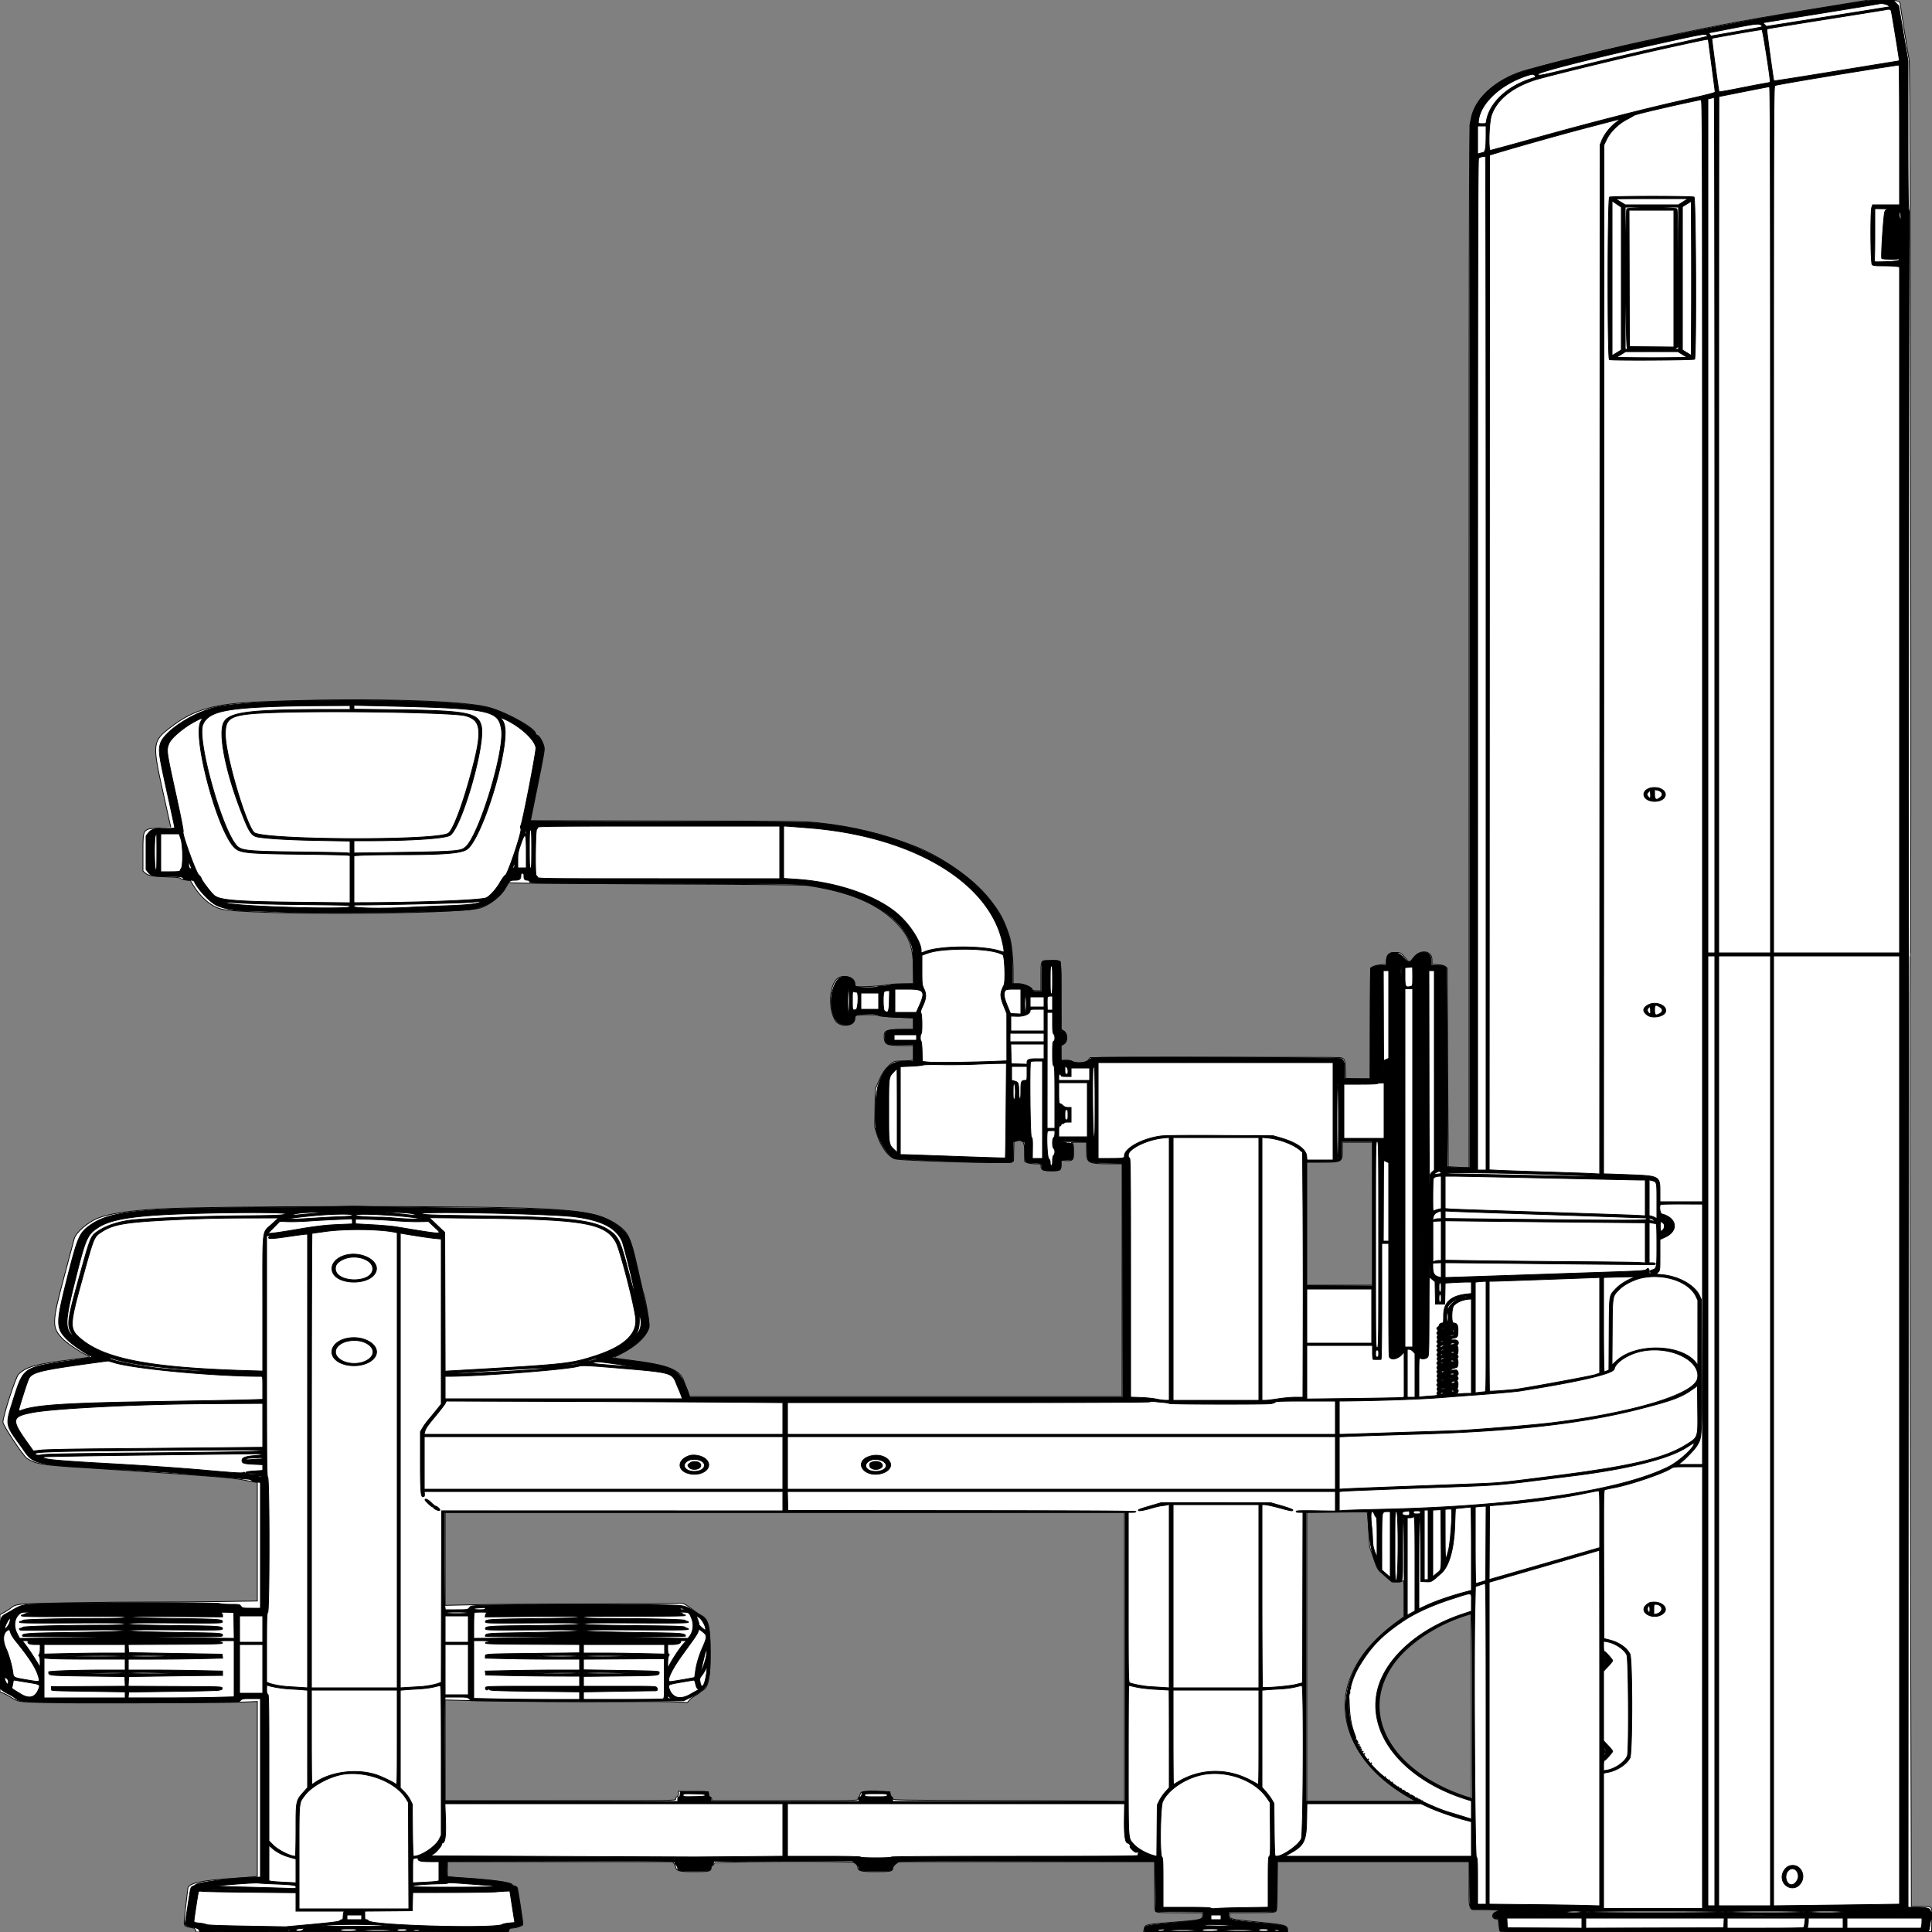
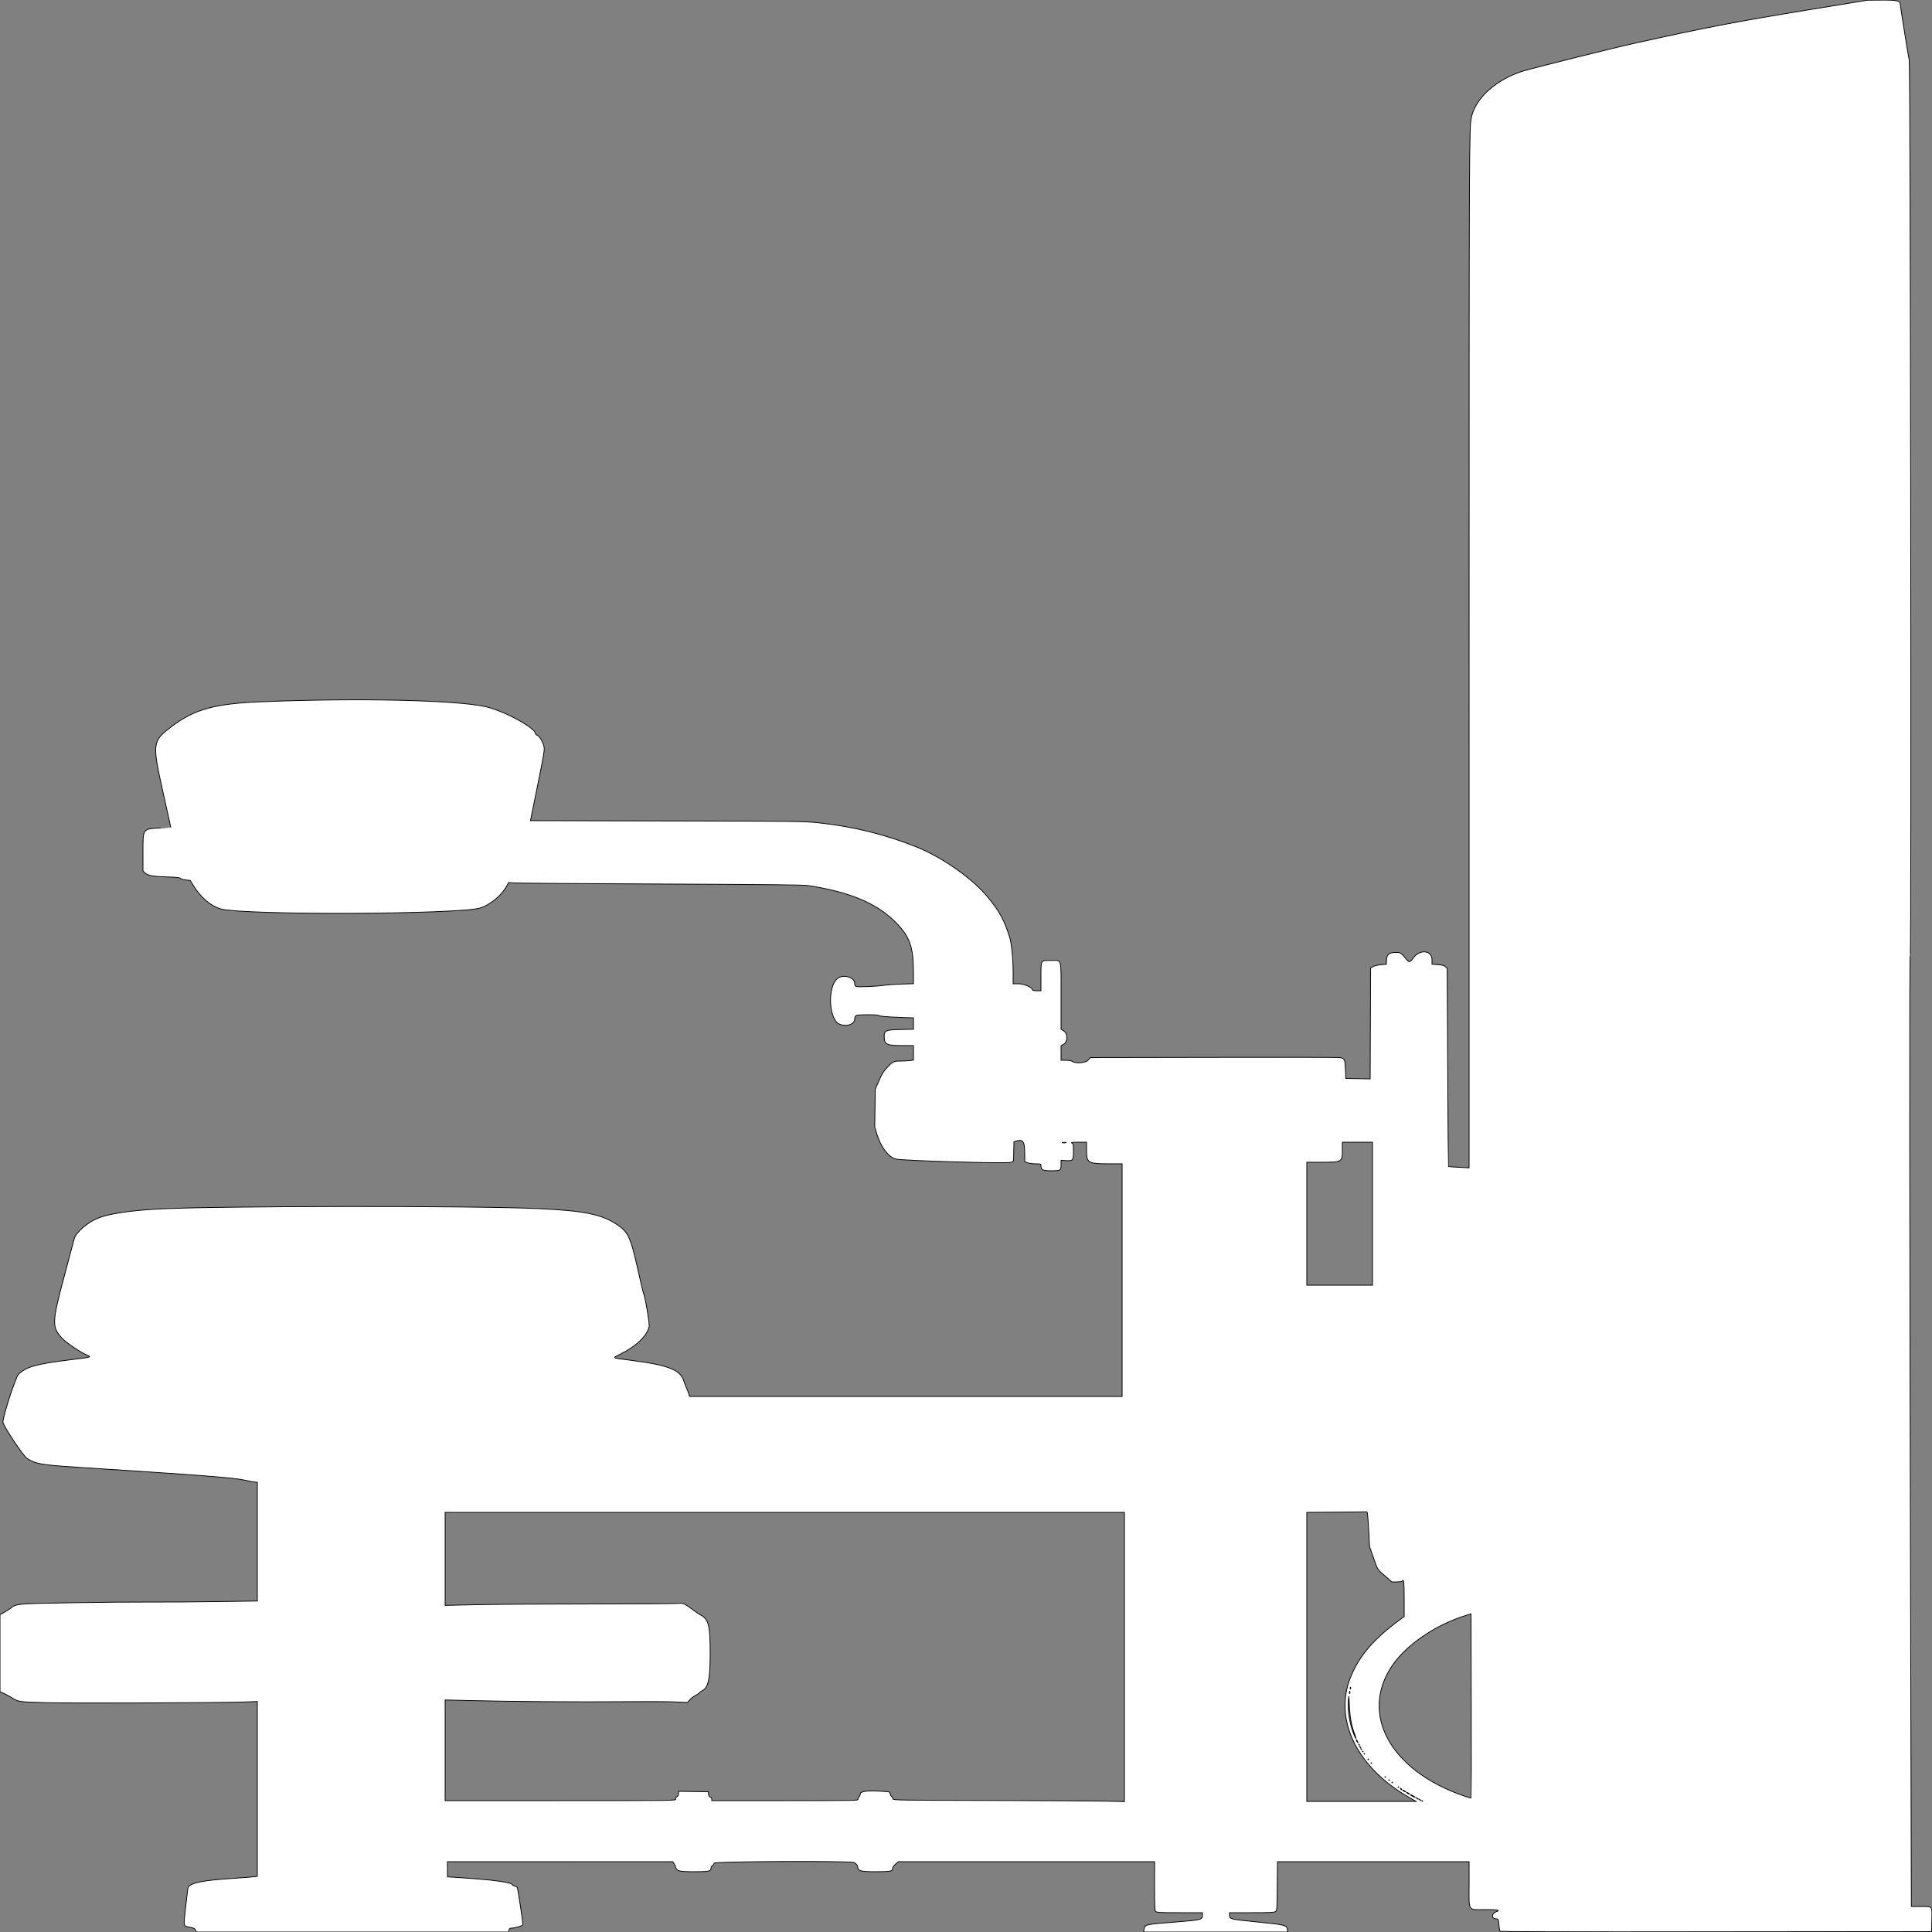
<svg xmlns="http://www.w3.org/2000/svg" preserveAspectRatio="none" width="2500" height="2500" viewbox="0 0 100 100">
  <rect width="100%" height="100%" fill="#808080" stroke="none" />
  <path class="fill" d="M2341 12.588c-96.626 15.801-131.548 22.512-226.5 43.528-27.567 6.101-131.373 32.007-143.958 35.926-33.861 10.545-60.796 34.469-66.385 58.966-3.095 13.567-3.133 22.127-3.145 710.333l-.012 649.84-13.25-.713c-7.287-.392-13.367-.812-13.509-.933-.143-.121-.555-57.882-.915-128.358l-.656-128.139-2.223-2.087c-1.696-1.594-4.025-2.225-9.834-2.664l-7.613-.576v-5.7c0-12.477-15.804-14.074-24.158-2.441-3.97 5.528-5.38 6.001-8.117 2.722-8.221-9.849-8.136-9.792-14.575-9.792-8.679 0-11.55 2.334-11.946 9.712l-.295 5.509-7.156.665c-3.936.366-8.528 1.467-10.205 2.446l-3.048 1.78-.257 71.719-.256 71.72-15.744-.276-15.743-.275-.5-11.834c-.549-13-1.064-14.053-7.424-15.191-1.692-.303-75.013-.421-162.936-.263l-159.859.288-2.714 3.25c-3.14 3.762-16.344 4.868-20.508 1.718-1.231-.93-4.251-1.468-8.25-1.468H1373v-18.802l3.5-2.065c5.372-3.17 5.372-13.813 0-17.133l-3.5-2.163v-43.296c0-50.506 1.367-45.701-13-45.701-13.796 0-13-1.273-13 20.782V1282h-5.5c-3.025 0-5.5-.438-5.5-.973 0-3.264-10.526-8.027-17.737-8.027H1311l-.009-15.25c-.009-16.933-2.071-37.356-4.558-45.156-7.124-22.34-12.664-32.541-27.796-51.176-19.697-24.257-59.008-51.99-92.951-65.573-40.386-16.161-82.081-26.437-126.098-31.077-19.507-2.056-25.194-2.128-196.631-2.484l-176.542-.367 9.26-45.559c8.388-41.268 9.164-46.012 8.231-50.361-1.24-5.782-6.244-14.011-8.951-14.719-1.075-.281-1.955-1.117-1.955-1.858 0-7.396-40.703-29.529-64.186-34.904-37.747-8.639-164.999-11.489-289.814-6.491-61.607 2.466-87.708 9.726-117.838 32.774-24.065 18.408-24.365 20.911-10.162 84.701 5.5 24.702 10 44.978 10 45.057 0 .079-5.866.454-13.037.832-23.711 1.252-22.963.232-22.963 31.333v24.373l2.52 2.336c3.895 3.609 9.56 4.679 27.968 5.281 12.998.426 17.231.888 18.022 1.971.576.787 3.615 1.681 6.852 2.015l5.818.6 3.66 6.017c9.683 15.916 22.809 27.18 35.947 30.848 29.598 8.263 308.223 7.213 335.785-1.266 11.843-3.643 26.426-15.333 32.861-26.343l3.933-6.729 4.067.668c2.237.368 87.542 1.008 189.567 1.422 138.004.561 187.548 1.067 193.5 1.978 53.069 8.123 87.598 22.32 111.836 45.981 19.519 19.056 24.602 32.531 24.644 65.327l.02 15.701-15.25.46c-8.388.253-18.625.987-22.75 1.63-8.745 1.365-32.352 2.388-35.7 1.547-1.831-.459-2.3-1.264-2.3-3.947 0-8.44-15.64-12.497-22.902-5.942-10.311 9.308-11.373 40.26-1.865 54.368 6.037 8.957 24.767 7.05 24.767-2.522 0-2.363.6-3.747 1.934-4.461 2.392-1.28 27.308-1.381 28.616-.116 1.191 1.153 10.622 1.99 30.2 2.683l15.25.539v14.724l-16.422.318c-20.166.389-21.878 1.251-21.371 10.755.459 8.615 3.691 10.024 23.043 10.046l14.75.016v18.728l-4.64.636c-2.551.35-8.064.639-12.25.643-8.76.007-9.984.627-17.839 9.042-3.894 4.17-6.363 8.268-9.943 16.5l-4.762 10.951-.334 24.5-.333 24.5 2.991 9.682c5.05 16.34 14.927 29.221 24.245 31.615 8.826 2.269 145.911 6.179 149.365 4.261l3-1.666.278-12.46.278-12.46 3.293-1.031c8.196-2.565 10.616.931 10.636 15.36l.015 11.301 3.468 1.449c1.913.799 6.621 1.449 10.5 1.449 6.651 0 7.032.123 7.032 2.277 0 5.599 2.233 6.723 13.357 6.723 12.057 0 12.644-.369 12.641-7.95l-.002-5.55 5.911.334c9.552.54 10.093-.098 10.093-11.901 0-9.433-.127-10.049-2.25-10.902-1.56-.627 1.045-.924 8.5-.968L1406 1478v10.444c0 16.518 1.627 17.493 29.25 17.532l16.75.024v301H892.217l-.686-2.734c-.378-1.504-1.736-5.028-3.018-7.832-1.283-2.803-2.895-6.976-3.583-9.273-4.403-14.695-20.326-20.875-69.93-27.14-23.912-3.02-22.986-2.485-12.893-7.448 20.691-10.176 34.557-23.182 37.882-35.533.946-3.513-5.398-40.656-7.534-44.113-.222-.359-3.566-14.677-7.43-31.816-9.068-40.218-12.066-46.632-26.329-56.317-19.705-13.382-42.348-18.045-101.17-20.835-82.418-3.909-423.801-3.534-494.068.543-36.751 2.133-62.989 6.187-77.042 11.904-13.159 5.354-28.287 18.576-30.382 26.556-.511 1.946-6.352 23.884-12.981 48.752-15.928 59.752-16.124 65.473-2.74 80.017 4.998 5.431 22.443 17.353 31.043 21.215 7.446 3.343 8.733 2.926-20.356 6.593-45.09 5.684-56.901 8.994-67.055 18.789-3.691 3.562-20.298 54.67-20.137 61.975.093 4.252 26.066 43.464 30.93 46.697 10.868 7.222 18.66 8.638 63.4 11.514 168.294 10.819 204.132 13.597 219.482 17.012 6.117 1.361 12.079 2.474 13.25 2.474H333v153.718l-53.75.766c-29.562.422-69.05.671-87.75.554-18.7-.117-63.374.287-99.275.898-71.393 1.215-71.407 1.216-78.991 7.476-1.504 1.242-5.097 3.528-7.984 5.082L0 2089.318v99.753l4.273 1.832c2.35 1.007 6.737 3.373 9.75 5.257 9.848 6.159 9.101 6.039 43.977 7.061 33.117.97 228.872.318 258.75-.863l16.25-.642v226.193l-3.25.509c-1.788.28-14.05 1.221-27.25 2.093-39.753 2.623-55.42 5.697-59.059 11.585-.26.42-1.676 11.628-3.147 24.907-3.023 27.289-3.501 25.106 5.898 26.955 4.79.942 6.078 1.621 6.831 3.602l.927 2.44h404.012l.627-2.5c.494-1.969 1.263-2.5 3.616-2.5 4.195 0 13.834-2.939 14.39-4.387.436-1.135-6.006-44.169-7.153-47.794-.293-.924-1.862-1.972-3.487-2.329-1.625-.357-2.955-1.051-2.955-1.542 0-2.862-22.685-6.217-58.25-8.612l-25.75-1.735V2409l145.75.031 145.75.032 1.591 2.218c.875 1.221 1.894 3.448 2.264 4.951 1.224 4.961 4.603 5.768 24.161 5.768 18.811 0 21.484-.56 21.484-4.5 0-1.406.842-2.881 2-3.5 1.1-.589 2-1.955 2-3.035 0-2.39 176.866-3.172 181.316-.802 2.766 1.474 4.611 3.859 4.652 6.014.091 4.807 4.146 5.823 23.233 5.823 18.859 0 21.799-.575 21.799-4.26 0-1.263 1.558-3.575 3.682-5.465l3.681-3.275H1494v31.429c0 27.238.21 31.638 1.571 33 1.358 1.357 5.581 1.571 31 1.571H1556l-.031 3.25c-.056 5.794-1.529 6.186-32.469 8.64-42.951 3.407-41.825 3.15-43.122 9.86l-.628 3.25h186.377l-.314-3.172c-.558-5.65-3.045-6.282-38.416-9.756-35.078-3.445-36.397-3.761-36.397-8.741V2475h28.809c23.292 0 29.18-.272 30.75-1.418 1.839-1.344 1.956-3.073 2.231-33l.291-31.582H1901v29.429c0 36.241-2.318 32.571 20.571 32.571 17.008 0 20.581.705 14.432 2.849-6.197 2.16-6.171 9.151.034 9.151 2.741 0 2.805.135 3.482 7.36.379 4.048 1.007 7.874 1.395 8.502.527.852 71.412 1.078 279.646.89l278.94-.252.277-15.424c.33-18.387 1.466-17.041-14.393-17.061l-12.116-.015-.633-251.25c-1.668-661.635-1.907-979.464-.737-980.187 1.638-1.012.272-1153.18-1.372-1157.708C2469.98 76.352 2459 7.995 2459 6.101c0-5.109-3.956-6.107-23.705-5.98L2416.5.242 2341 12.588m-966.25 1466.118c1.237.238 3.263.238 4.5 0 1.237-.239.225-.434-2.25-.434s-3.487.195-2.25.434m362.25 9.36c0 15.77-.261 15.92-27.75 15.928L1691 1504v159h85v-185h-39v10.066m-8.25 468.684l-37.75.274V2331h141.416l-8.958-5.111c-67.69-38.619-97.965-100.732-75.843-155.605 11.331-28.106 30.847-50.544 66.135-76.038l3.25-2.348v-23.449c0-21.532-.468-25.736-2.5-22.449-.34.55-3.501 1-7.024 1h-6.407l-8.784-7.633c-10.487-9.113-9.291-7.215-15.219-24.142l-4.806-13.725-1.287-22.75c-1.12-19.797-1.493-22.719-2.88-22.512-.876.13-18.58.361-39.343.512M576 2017.16v60.159l42.75-.898c23.513-.494 91.35-.904 150.75-.91 59.4-.006 109.031-.385 110.29-.841 2.869-1.04 8.344 1.683 16.71 8.311 3.3 2.615 7.8 5.666 10 6.78 10.438 5.288 12.508 13.608 12.483 50.173-.023 32.061-2.42 43.655-9.816 47.479-1.547.801-3.425 2.193-4.173 3.094-.748.902-3.19 2.55-5.427 3.663-2.237 1.113-5.417 3.558-7.067 5.432l-3 3.408-17-.76c-9.35-.418-39.95-.532-68-.255-53.219.527-145.063-.167-197.75-1.494l-30.75-.775V2330h149.406c146.687 0 149.398-.035 148.906-1.914-.329-1.26.215-2.298 1.594-3.036 1.408-.753 2.094-2.099 2.094-4.107v-2.986l19.25.271 19.25.272.306 3.148c.206 2.119.941 3.314 2.25 3.656 1.144.3 1.944 1.37 1.944 2.602V2330h94.969c87.717 0 94.92-.126 94.337-1.645-.367-.956.028-2.126.946-2.797.867-.634 1.727-2.481 1.912-4.105.406-3.571 8.648-4.637 27.558-3.564 10.554.598 10.785.663 11.099 3.111.176 1.375 1.071 3.078 1.988 3.785.918.706 1.673 2.056 1.68 3 .01 1.609 7.772 1.734 126.011 2.022 69.3.17 136.688.564 149.75.876l23.75.569V1957H576v60.16m1319 73.825c-37.521 11.834-74.825 37.318-92.899 63.463-43.588 63.053-3.16 136.953 92.821 169.671 4.632 1.579 8.571 2.721 8.754 2.538.183-.182.218-53.887.078-119.343l-.254-119.01-8.5 2.681m-147.921 93.598c.048 1.165.285 1.402.604.605.289-.722.253-1.585-.079-1.917-.332-.332-.568.258-.525 1.312m-.921 5.417c0 1.375.227 1.938.504 1.25.278-.687.278-1.812 0-2.5-.277-.687-.504-.125-.504 1.25m-1.382 10.088c-1.244 13.055 1.774 31.343 7.413 44.912 2.762 6.648 3.336 5.887.73-.97-4.149-10.919-6.23-22.202-6.831-37.03-.568-14.016-.612-14.247-1.312-6.912m10.224 51.554c0 .537.7 1.849 1.555 2.917 1.467 1.83 1.487 1.798.365-.559-1.458-3.061-1.92-3.628-1.92-2.358m3 5.858c0 .275.225.5.5.5s.5-.225.5-.5-.225-.5-.5-.5-.5.225-.5.5m1 2c0 .275.225.5.5.5s.5-.225.5-.5-.225-.5-.5-.5-.5.225-.5.5m1 2c0 .275.225.5.5.5s.5-.225.5-.5-.225-.5-.5-.5-.5.225-.5.5m1 2c0 .275.225.5.5.5s.5-.225.5-.5-.225-.5-.5-.5-.5.225-.5.5m2 3c0 .275.225.5.5.5s.5-.225.5-.5-.225-.5-.5-.5-.5.225-.5.5m2 3c0 .275.225.5.5.5s.5-.225.5-.5-.225-.5-.5-.5-.5.225-.5.5m5 7c0 .275.225.5.5.5s.5-.225.5-.5-.225-.5-.5-.5-.5.225-.5.5m4 5c0 .275.225.5.5.5s.5-.225.5-.5-.225-.5-.5-.5-.5.225-.5.5m18 18c0 .275.225.5.5.5s.5-.225.5-.5-.225-.5-.5-.5-.5.225-.5.5m5 4c0 .275.225.5.5.5s.5-.225.5-.5-.225-.5-.5-.5-.5.225-.5.5m4 3c0 .275.225.5.5.5s.5-.225.5-.5-.225-.5-.5-.5-.5.225-.5.5m8 6c0 .275.225.5.5.5s.5-.225.5-.5-.225-.5-.5-.5-.5.225-.5.5m3.5 2.5c.34.55.843 1 1.118 1 .275 0 .222-.45-.118-1-.34-.55-.843-1-1.118-1-.275 0-.222.45.118 1m2.5 1.43c0 .275.9.981 2 1.57 1.1.589 2 .845 2 .57s-.9-.981-2-1.57c-1.1-.589-2-.845-2-.57m5 3c0 .275.9.981 2 1.57 1.1.589 2 .845 2 .57s-.9-.981-2-1.57c-1.1-.589-2-.845-2-.57m5 3.019c0 .275 1.35 1.198 3 2.051 1.65.853 3 1.326 3 1.051 0-.275-1.35-1.198-3-2.051-1.65-.853-3-1.326-3-1.051m7 4.051c0 .275.225.5.5.5s.5-.225.5-.5-.225-.5-.5-.5-.5.225-.5.5m2 1c0 .275.225.5.5.5s.5-.225.5-.5-.225-.5-.5-.5-.5.225-.5.5m2 1c0 .275.225.5.5.5s.5-.225.5-.5-.225-.5-.5-.5-.5.225-.5.5m2 1c0 .275.225.5.5.5s.5-.225.5-.5-.225-.5-.5-.5-.5.225-.5.5m2 1c0 .275.225.5.5.5s.5-.225.5-.5-.225-.5-.5-.5-.5.225-.5.5" fill-rule="evenodd" stroke="null" fill="#fff" />
-   <path class="line" d="M2341.5 12.938c-151.158 24.662-349.517 68.611-386.231 85.573-28.424 13.133-45.602 31.14-50.914 53.373l-2.298 9.616-.029 674.75L1902 1511l-12.25-.014c-6.737-.007-13.263-.285-14.5-.616l-2.25-.603v-65.719c0-36.145-.299-94.169-.665-128.943l-.664-63.224-2.786-1.44c-1.652-.855-5.654-1.441-9.835-1.441H1852v-5.277c0-8.971-5.516-13.147-14.007-10.603-4.082 1.223-5.395 2.299-10.533 8.63-3.587 4.419-5.562 4.1-10.402-1.681-9.849-11.763-23.058-9.549-23.058 3.865V1249h-6.032c-6.048 0-12.727 2.022-14.168 4.289-.423.666-.776 33.049-.785 71.961L1773 1396h-33v-9.953c0-11.022-.945-14.169-4.86-16.187-2.834-1.46-303.329-2.705-317.065-1.314-5.275.534-6.945 1.17-9.327 3.552-3.526 3.526-15.739 4.25-21.681 1.285-2.242-1.118-4.909-1.478-8.654-1.167l-5.413.449v-20.422l3.013-1.248c5.492-2.275 5.673-13.097.276-16.481l-3.212-2.014-.038-43.55c-.029-32.495-.344-43.855-1.239-44.75-1.64-1.64-20.96-1.64-22.6 0-.848.848-1.2 6.711-1.2 20v18.8h-5.933c-4.821 0-6.039-.335-6.5-1.789-1.284-4.045-10.602-8.211-18.366-8.211H1310l-.009-17.75c-.005-9.763-.656-22.7-1.447-28.75-10.485-80.203-111.215-146.279-245.044-160.744-19.604-2.118-23.538-2.168-198.75-2.485-98.313-.178-178.75-.624-178.75-.99 0-.367 4.05-20.592 9-44.945 4.95-24.354 8.98-45.755 8.956-47.558-.086-6.413-5.467-17.138-9.206-18.347-.962-.311-1.75-1.132-1.75-1.824 0-6.16-39.196-28.269-59.5-33.561-51.381-13.394-309.31-13.403-357.919-.013-29.727 8.188-63.611 31.228-68.086 46.295-2.669 8.988-1.915 14.465 8.5 61.773 5.497 24.969 9.997 45.962 10 46.649.004.934-3.165 1.25-12.527 1.25-14.331 0-17.843 1.004-21.836 6.238l-2.632 3.451v43.444l2.56 3.357c3.646 4.781 6.819 5.51 23.964 5.51 16.575 0 21.476.572 21.476 2.508 0 1.588 3.202 2.461 9.089 2.478 3.894.012 4.759.386 5.706 2.464 3.647 8.003 16.461 22.296 25.271 28.187 8.936 5.976 27.096 9.25 51.934 9.361 7.425.034 21.6.487 31.5 1.008 48.631 2.557 214.607.531 247.317-3.019 19.784-2.147 38.962-14.057 46.685-28.991 4.179-8.081 5.364-8.996 11.651-8.996 6.291 0 7.847-1.276 7.847-6.434 0-1.899.52-2.566 2-2.566 1.658 0 2 .667 2 3.893 0 3.963 1.112 5.107 4.965 5.107.991 0 2.033.884 2.316 1.965.508 1.942 2.529 1.969 173.366 2.315 154.026.312 174.17.531 184.943 2.005 71.102 9.733 120.088 37.122 135.196 75.592 2.475 6.301 2.621 7.728 3.003 29.373l.401 22.75-13.845.035c-10.115.026-14.519.421-16.345 1.465-1.459.834-5.287 1.444-9.191 1.465-3.68.019-6.969.485-7.309 1.035-.801 1.296-23.535 1.317-26.935.025-1.958-.745-2.565-1.678-2.565-3.944 0-9.472-16.342-12.743-22.61-4.526-11.687 15.323-9.705 49.633 3.224 55.798 9.147 4.362 19.386.823 19.386-6.701 0-4.484.952-4.825 15.096-5.409 8.587-.354 12.219-.13 14 .864 3.08 1.72 13.585 2.87 32.154 3.52l14.75.517V1332h-14.466c-20.29 0-23.115 1.514-22.35 11.98.553 7.565 2.756 8.406 21.283 8.128l15.533-.234V1373l-9.75.006c-19.359.011-28.698 8.436-36.138 32.605-3.399 11.044-4.685 48.077-2.01 57.889 4.159 15.252 15.635 32.783 23.233 35.492 5.238 1.867 148.294 6.545 151.281 4.946 2.32-1.241 2.384-1.618 2.384-13.949v-12.672l3.873-1.161c3.151-.944 4.549-.878 7.5.355l3.627 1.516v11.831c0 14.764.281 15.142 11.247 15.142 9.775 0 10.753.416 10.753 4.572 0 4.574 2.025 5.428 12.863 5.428 11.017 0 12.137-.791 12.137-8.571V1501h6.418c9.776 0 9.582.211 9.582-10.407 0-11.172-.334-11.593-9.2-11.593-3.974 0-6.8-.426-6.8-1.024 0-.669 5.808-.929 16.75-.75l16.75.274.248 10c.438 17.649-.756 16.837 25.752 17.5l20 .5.253 151.25.253 151.25H892.382l-1.621-4.75c-10.973-32.169-16.801-35.351-79.261-43.269-21.682-2.749-21.263-2.555-13.209-6.104 16.49-7.267 32.388-19.635 38.556-29.997 4.546-7.636 3.961-13.382-5.381-52.88-2.407-10.175-6.423-27.725-8.926-39-6.714-30.243-10.696-37.572-26.04-47.916-25.557-17.229-48.401-19.546-208.5-21.15-53.075-.532-104.15-1.297-113.5-1.7-9.35-.404-23.75-.425-32-.047s-55.05.955-104 1.282c-165.37 1.105-199.436 4.968-225.283 25.547-10.831 8.624-13.718 15.98-26.868 68.453-14.237 56.808-14.132 62.457 1.442 77.709 6.844 6.703 24.054 18.273 31.709 21.318 1.306.52-8.403 2.278-28 5.071-61.5 8.766-60.977 8.417-73.96 49.356-10.858 34.236-11.065 32.787 8.565 60.077 19.568 27.204 8.029 24.657 147.27 32.51 24.681 1.392 48.981 2.956 54 3.476 5.019.52 23.75 2.094 41.625 3.498 17.875 1.404 35.65 2.936 39.5 3.404 3.85.468 8.987.926 11.416 1.018 2.731.103 4.862.775 5.582 1.761.7.957 3.233 1.793 6.334 2.091l5.168.496V2081h-11.606c-11.189 0-11.677-.09-13.573-2.5-1.891-2.405-2.4-2.5-13.328-2.5-6.25 0-12.539-.447-13.976-.994-3.858-1.466-169.016-1.495-215.517-.037-43.485 1.364-39.17.536-57 10.931-13.384 7.803-12 1.62-12 53.601v45.15l2.25 2.064c1.237 1.136 4.725 3.303 7.75 4.817 3.025 1.513 6.85 3.769 8.5 5.012 7.89 5.943 5.271 5.717 76.5 6.593 36.025.444 98.877.481 139.67.085l74.171-.722 2.394-2.25c2.201-2.068 3.337-2.25 14.079-2.25H337v231h-2.476c-25.21 0-78.784 6.519-81.524 9.92-.275.341-1.725 1.159-3.222 1.816-3.181 1.397-2.856.161-6.775 25.764-1.684 11-3.234 20.795-3.444 21.768-.632 2.932 2.061 4.525 9.748 5.765 5.873.948 7.495 1.601 8.252 3.323l.941 2.144 199.27.252 199.271.253 1.101-2.418c1.161-2.547 3.405-3.52 8.358-3.621 3.989-.082 10.045-3.166 9.822-5.002-1.295-10.642-6.669-44.015-7.362-45.714-.574-1.408-1.771-2.25-3.198-2.25-1.255 0-2.81-.848-3.458-1.884-2.011-3.22-21.481-6.045-59.804-8.677-12.65-.869-23.355-1.926-23.79-2.349-.434-.423-.659-5.004-.5-10.18l.29-9.41 144.5-.283c145.569-.286 151.316-.204 150.419 2.133-.269.702.426 2.105 1.546 3.118 1.119 1.013 2.035 2.867 2.035 4.12 0 3.273 1.84 3.569 22.098 3.558 19.099-.01 20.902-.412 20.902-4.661 0-1.249.64-2.517 1.422-2.817.783-.3 1.57-1.586 1.75-2.857l.328-2.311 89.619-.237 89.618-.236 3.987 2.888c2.604 1.886 4.196 3.934 4.59 5.906.82 4.101 1.987 4.329 22.186 4.329 19.87 0 21.5-.282 21.5-3.717 0-2.356 3.092-6.433 4.878-6.433.482 0 1.438-.676 2.124-1.503 1.103-1.328 20.52-1.473 166.873-1.25l165.625.253.5 32.5.5 32.5 30.75.264 30.75.265v3.912c0 6.313-1.66 6.742-39.5 10.215-35.566 3.264-36.5 3.495-36.5 8.999V2500h185v-3.051c0-4.944-3.587-5.775-38.494-8.917-35.871-3.229-37.506-3.668-37.506-10.058V2474h29.878c23.696 0 30.106-.276 30.985-1.335.746-.899 1.195-11.605 1.373-32.75l.264-31.415h249l.265 30.223c.287 32.812.25 32.613 5.919 32.118 8.764-.764 32.194.314 31.754 1.461-.275.716-1.949 1.728-3.719 2.25-5.9 1.737-4.036 9.257 2.042 8.239 1.488-.249 1.811.791 2.239 7.209.275 4.125.864 8.063 1.309 8.75.644.995 57.2 1.25 277.271 1.25h276.463l.92-2.25c.506-1.238 1.204-4.838 1.551-8 .346-3.163 1.048-5.75 1.558-5.75s.928-2.25.928-5-.45-5-1-5-1-.578-1-1.284c0-3.221-5.519-4.716-17.405-4.716h-11.597l.473-1066.25c.26-586.437.723-1080.39 1.029-1097.672.371-20.924.213-31.765-.472-32.45-.69-.69-1.028-32.57-1.028-96.946V78.764l-6.064-35.632-6.065-35.632-3.638-3.75-3.639-3.75-15.047.106c-14.265.101-19.1.768-93.047 12.832m90-7.994c-1.65.379-36.193 6.044-76.762 12.588l-73.762 11.899 2.352 2.351 2.351 2.352 63.911-10.122c35.15-5.567 70.644-11.222 78.875-12.567C2436.696 10.1 2443.81 9 2444.274 9c1.49 0-.395-2.097-2.621-2.915-4.027-1.481-7.147-1.832-10.153-1.141m8.5 7.679c-.825.215-35.668 5.794-77.429 12.397-41.761 6.603-76.118 12.194-76.348 12.424-.464.464 8.531 66.643 9.141 67.253.211.211 33.852-5.075 74.759-11.746 40.908-6.672 77.302-12.587 80.877-13.146 3.575-.559 6.627-1.133 6.782-1.276.253-.233-8.983-57.008-10.375-63.779-.564-2.74-2.702-3.354-7.407-2.127m-198 23.902c-15.125 2.952-28.301 5.504-29.28 5.671-1.599.273-1.631.514-.318 2.376l1.462 2.072 24.318-4.263c47.55-8.336 43.175-7.329 41.224-9.484-2.523-2.789-6.493-2.404-37.406 3.628m5 7.221c-17.325 3.065-31.652 5.69-31.837 5.834-.464.359 8.714 68.63 9.306 69.222.262.262 10.951-1.605 23.754-4.149 12.802-2.544 27.552-5.391 32.777-6.327 5.225-.936 9.556-1.729 9.624-1.764 1.053-.529-9.511-68.086-10.667-68.22-.801-.092-15.632 2.339-32.957 5.404m-96 11.698c-88.584 19.444-163.507 38.494-161.052 40.949 1.892 1.892 2.754 1.713 61.236-12.693 32.624-8.037 81.478-19.443 108.566-25.347C2186.838 52.448 2209 47.339 2209 47c0-4.237-.681-4.138-58 8.444m3.5 7.082c-53.795 11.909-155.464 36.667-168.998 41.153-29.347 9.726-48.74 25.576-55.593 45.434-3.217 9.324-4.268 46.439-1.289 45.532 1.034-.315 7.955-2.202 15.38-4.194 7.425-1.992 26.1-7.144 41.5-11.448 72.024-20.129 144.12-38.604 195-49.968 29.157-6.512 38.978-9.067 38.914-10.123-.047-.777-2.071-16.375-4.498-34.662L2210.503 51l-2.502.117c-1.375.065-25.451 5.199-53.501 11.409m287 23.961c-50.02 7.592-138.905 22.411-144.75 24.132-1.664.49-1.75 28.09-1.75 561.448V1233h163V345.272l-4.64-.636c-2.551-.35-10.169-.636-16.928-.636-9.839 0-12.602-.313-13.861-1.571-1.959-1.96-2.385-68.795-.473-74.28l1.098-3.149H2458v-90.5c0-49.775-.338-90.453-.75-90.395-.412.058-7.5 1.13-15.75 2.382M1976 97.905c-35.877 11.725-63 38.22-63 61.542 0 .304 2.23.553 4.955.553 4.949 0 4.955-.004 5.569-3.75 3.735-22.787 26.527-44.421 57.208-54.303 6.865-2.211 7.149-2.421 5.595-4.138-2-2.211-3.306-2.199-10.327.096m280.5 20.652c-17.6 3.486-32.113 6.362-32.25 6.391-.137.028-.25 249.352-.25 554.052v554h67V672.5c0-447.792-.251-560.478-1.25-560.391-.687.061-15.65 2.962-33.25 6.448m-40 7.934c-.55.184-2.238.607-3.75.941l-2.75.606V1233h9V679.5c0-304.425-.338-553.464-.75-553.421-.412.043-1.2.229-1.75.412m-37 7.074c-39.24 8.673-64.023 14.695-65.5 15.917-.825.682-4.795 2.951-8.822 5.041-10.82 5.616-21.214 15.748-25.917 25.264l-3.761 7.609-.254 665.802-.255 665.802h2.357c1.297 0 14.886.475 30.198 1.055 40.074 1.52 40.454 1.728 40.454 22.168V1555h55V842c0-678.408-.085-712.996-1.75-712.928-.963.04-10.75 2.062-21.75 4.493m-89.5 22.06c-3.025.794-21.025 5.51-40 10.479-29.401 7.699-86.61 23.791-114.5 32.206l-8 2.414-.251 656.527-.251 656.526 12.751.626c7.013.344 34.351 1.283 60.751 2.085 26.4.803 52.835 1.721 58.746 2.039l10.745.58.255-665.804.254-665.803 2.349-5.822c3.19-7.909 10.494-17.2 18.023-22.928 3.434-2.613 5.88-4.709 5.436-4.659-.445.05-3.283.74-6.308 1.534m-178 25.492v18.116l2.25-.64a99.011 99.011 0 0 1 4.865-1.215c3.05-.669 3.865-5.742 3.878-24.128L1923 163h-11v18.117m6.053 21.621c-1.896.23-4.019 1.17-4.718 2.09-1.025 1.349-1.278 128.142-1.303 655.422L1912 1514h11V858c0-360.8-.338-655.928-.75-655.84-.412.088-2.301.348-4.197.578m164.697 52.342c-2.571 1.498-2.737 209.327-.168 210.313 3.25 1.247 108.947.678 110.218-.593 2.383-2.383 1.661-208.483-.734-209.765-2.637-1.411-106.89-1.368-109.316.045m8.25 2.303c0 .211 2.732 2.011 6.072 4l6.071 3.617h68.777l6.29-3.99 6.29-3.991-46.75-.009c-25.713-.006-46.75.162-46.75.373m-5 102.661v100.119l3.75-2.271a445.49 445.49 0 0 0 6-3.696l2.25-1.426V268.075l-6-4.075-6-4.075v100.119m96.759-96.086l-5.741 3.542-.009 92.67-.009 92.669 5.75 3.517 5.75 3.517.259-49.936c.143-27.466.143-72.343 0-99.729l-.259-49.792-5.741 3.542M2103 360v92l2.25-.03c2.009-.028 2.063-.14.5-1.05-2.232-1.3-2.771-178.499-.55-180.72 1.716-1.716 62.884-1.716 64.6 0 .915.915 1.2 22.254 1.2 89.943v88.744l-2.223 1.556-2.222 1.557H2172V268h-69v92m323-57.082c0 18.105-.283 33.655-.628 34.556-.568 1.479.665 1.596 12.75 1.209 14.694-.471 20.185-1.328 19.546-3.053-.23-.621-1.037-.906-1.793-.632-2.479.899-19.823.454-20.808-.534-1.354-1.357 2.27-57.129 3.942-60.678 1.235-2.62 1.599-2.726 10.385-3.043 5.685-.205 3.001-.406-7.144-.535L2426 270v32.918m-317.755 57.332l.255 88.25 28.75.265 28.75.266V272h-58.011l.256 88.25m349.602-81.251c.19 2.751.777 5.001 1.304 5.001 1.265 0 .642-9.247-.651-9.673-.607-.199-.864 1.638-.653 4.672M2097.5 458.777l-6 3.723 23.319.269c12.825.147 33.492.147 45.926 0l22.608-.269-6.077-3.75-6.077-3.75-33.85.027-33.849.027-6 3.723M362 914.055c-71.817 2.292-92.663 7.237-99.502 23.604-7.709 18.451 22.436 128.892 42.24 154.753 6.626 8.652 11.104 9.16 88.762 10.066 28.6.333 53.688.852 55.75 1.152l3.75.546v-15.859l-40.649-.703c-35.395-.613-62.309-2.089-77.128-4.231-9.795-1.416-12.427-5.245-23.632-34.383-20.037-52.105-29.272-100.114-21.973-114.228 6.901-13.344 33.895-16.717 134.132-16.76L453 918v-5l-34.25.168c-18.837.093-44.375.492-56.75.887m96 1.126v2.492l53.25.667c93.674 1.175 107.852 3.922 111.65 21.63 5.335 24.875-26.621 134.477-41.2 141.311-8.394 3.935-50.897 6.649-104.95 6.701L458 1088v15.791l28.75-.39c104.991-1.426 108.965-1.677 115.622-7.316 17.488-14.813 50.95-124.439 46.491-152.313-4.032-25.208-14.633-27.221-160.113-30.409l-30.75-.674v2.492m-99.682 6.813c-60.148 1.946-66.962 4.91-66.686 29.006.306 26.734 25.843 113.817 36.988 126.132 8.988 9.932 234.721 11.05 251.319 1.245 5.698-3.366 17.141-32.671 27.98-71.655 16.994-61.12 15.875-75.173-6.419-80.657-16.192-3.982-167.593-6.517-243.182-4.071m290.977 8.945c4.887 5.807 5.673 16.819 2.635 36.888-7.691 50.8-33.318 121.363-47.641 131.177-7.577 5.192-29.836 6.994-86.5 7.001-20.509.002-42.351.296-48.539.652l-11.25.649V1168l4.75.005c72.845.074 157.931-3.062 166.092-6.121 4.596-1.722 13.074-11.047 18.257-20.081 2.745-4.783 5.817-8.959 6.828-9.28 3.024-.96 21.778-56.838 20.117-59.941-.899-1.68-.943-2.817-.161-4.194 2.237-3.936 20.206-96.61 19.564-100.894-1.633-10.888-21.793-28.855-42.184-37.596l-4.448-1.906 2.48 2.947m-396.84 2.556c-14.522 7.597-30.893 21.409-33.783 28.505-3.523 8.649-3.37 9.814 8.286 62.988 7.756 35.384 10.726 50.687 10.006 51.555-1.677 2.022 16.499 52.25 20.069 55.457 1.53 1.375 3.08 3.516 3.445 4.758.878 2.997 11.263 16.787 16.143 21.438 7.087 6.754 27.461 8.406 115.129 9.333l61.25.648v-61.001l-3.75-.546c-2.062-.3-27.15-.821-55.75-1.158-78.317-.922-83.926-1.554-91.565-10.317-22.394-25.689-52.968-143.18-42.067-161.656 3.074-5.21 2.54-5.21-7.413-.004m1880.923 86.942c-11.507 5.008-6.044 16.589 7.806 16.547 14.11-.044 19.032-11.571 7.098-16.622-4.067-1.721-10.855-1.687-14.904.075m7.622 7.438c0 6.995 2.133 8.168 7.365 4.052 4.545-3.575 2.519-8.2-4.181-9.54l-3.184-.637v6.125m-7.75-3.125c-2.74 2.74-2.774 3.382-.336 6.389 2.52 3.108 3.271 2.126 2.895-3.782l-.309-4.857-2.25 2.25M696 1070.378c0 .757-.675 1.937-1.5 2.622-1.755 1.457-2.309 60-.567 60 .513 0 1.218.9 1.567 2 .631 1.989 1.513 2 157.067 2H1009v-68H852.5c-132.262 0-156.5.213-156.5 1.378m318 32.443v33.821l17.25 1.161c51.981 3.499 103.361 21.217 130.673 45.062 15.821 13.813 30.077 36.185 30.077 47.199 0 3.442-.265 3.363 4.541 1.355 18.339-7.663 73.415-8.219 96.959-.978 2.75.845 5.125 1.542 5.278 1.548 1.429.056-1.935-15.939-5.467-25.989-25.213-71.761-120.382-124.135-244.324-134.459-16.782-1.397-31.52-2.541-32.75-2.541H1014v33.821m-334.378-26.996c-.443 1.279-.539 2.592-.213 2.917 1.036 1.037 1.765-.492 1.385-2.906l-.368-2.336-.804 2.325m5.378 22.568c0 20.76.223 24.479 1.5 24.969 1.309.502 1.5-2.61 1.5-24.393 0-21.528-.207-24.969-1.5-24.969-1.292 0-1.5 3.377-1.5 24.393m-483.759-17.407c-1.936 3.1-1.737 41.976.227 44.573 1.304 1.724 1.472-.768 1.5-22.309.018-13.338-.085-24.25-.227-24.25-.143 0-.818.894-1.5 1.986M208 1103.5v24.5h12.5c8.885 0 12.5-.339 12.5-1.171 0-.644.639-1.882 1.419-2.75 2.657-2.956 2.426-30.094-.326-38.329l-2.256-6.75H208v24.5m465.749-10.745c-3.343 9.578-3.75 11.804-3.75 20.495L670 1123h11v-20.5c0-25.569-1.175-27.149-7.251-9.745m-429.667 25.754c-.062 3.038.424 4.326 2.005 5.314 2.316 1.446 2.194.218-.629-6.323l-1.295-3-.081 4.009m420.203 1.915c-.86 2.802-.8 3.327.332 2.893.761-.292 1.383-1.833 1.383-3.424 0-3.785-.432-3.651-1.715.531M611 1167.509c-8.084.975-119.234 3.582-149.25 3.501-3.087-.008-3.75.344-3.75 1.99 0 2.36 39.425 2.899 73.574 1.007 9.859-.547 30.751-1.439 46.426-1.983 27.109-.94 39.224-2.308 43.743-4.94.966-.563 1.307-.982.757-.932-.55.05-5.725.661-11.5 1.357m-317.619.967c11.601 4.513 159.619 8.907 159.619 4.739 0-1.938-1.117-1.987-58.75-2.59-51.082-.534-77.737-1.392-99.25-3.197l-5.5-.461 3.881 1.509M1227 1229.008c-12.495.82-21.374 2.412-28.655 5.136l-5.345 2v18.99c0 18.408.08 19.159 2.618 24.524 3.336 7.052 2.951 12.279-1.641 22.24-2.781 6.034-3.149 7.596-2.164 9.174 1.418 2.271 1.65 25.049.269 26.478-1.424 1.474-1.649 8.062-.33 9.652.733.882 1.291 6.16 1.466 13.862l.282 12.436 8 .816c7.95.811 54.232.284 85.176-.969l16.176-.655-.024-30.573-.025-30.573-3.901-9.793c-5.07-12.724-5.038-16.59.22-26.989 2.197-4.346 1.032-37.618-1.372-39.179-9.159-5.948-38.613-8.686-70.75-6.577m983 622.492V2466h9V1237h-9v614.5m14 0V2466h67V1237h-67v614.5m71 .02v614.519l45.75-.513c25.162-.283 61.838-.753 81.5-1.045l35.75-.531V1237h-163v614.52M1838.397 1256c0 7.975.156 11.237.346 7.25.189-3.987.189-10.513 0-14.5-.19-3.987-.346-.725-.346 7.25m-26.247 4.75c.165 12.928.627 11.845 1.066-2.501.156-5.087-.054-9.25-.466-9.25-.412.001-.683 5.288-.6 11.751m20.232-.25c.002 6.6.164 9.17.359 5.711.196-3.459.195-8.859-.003-12s-.358-.311-.356 6.289M1359 1268c0 15.333.222 18 1.5 18s1.5-2.667 1.5-18-.222-18-1.5-18-1.5 2.667-1.5 18m463.75-16.265l-4.75.375v11.836c0 13.036.685 14.175 7.5 12.465 2.498-.627 2.5-.636 2.5-13.019 0-6.816-.112-12.311-.25-12.212-.138.099-2.388.349-5 .555m-32.532 75.515c.12 39.188.358 65.32.529 58.071l.31-13.179 2.972-1.315 2.971-1.315V1256h-7l.218 71.25m11.25-13.75c0 31.9.127 45.095.281 29.321.155-15.773.155-41.873.001-58-.155-16.126-.282-3.221-.282 28.679m47.721 86.25c.105 79.063.442 138.197.75 131.41.541-11.91.657-12.423 3.311-14.702l2.75-2.362V1256h-7l.189 143.75m-10.697 113.75c0 132.55.116 186.626.258 120.17.142-66.457.142-174.907 0-241-.142-66.094-.258-11.72-.258 120.83m-748.072-218c-.001 11 .145 15.636.325 10.303.179-5.333.18-14.333.001-20-.178-5.667-.325-1.303-.326 9.697m722.072 216.5c0 130.075.116 183.287.258 118.25.142-65.038.142-171.463 0-236.5-.142-65.038-.258-11.825-.258 118.25m20 0c0 129.525.116 182.512.258 117.75.142-64.763.142-170.738 0-235.5-.142-64.763-.258-11.775-.258 117.75m-14.492-.75V1743h10v-463.5h-10v231.75m-721-215.691c0 10.118.35 15.343 1 14.941.594-.367 1-6.677 1-15.559 0-9.294-.378-14.941-1-14.941-.624 0-1 5.853-1 15.559m61-.559v15h27.741l3.822-8.577c8.346-18.731 6.438-21.423-15.185-21.423H1158v15m143.033-13.539c-2.79 3.361-2.167 8.736 2.264 19.539l4.307 10.5 6.698.296 6.698.295V1280h-9.378c-7.003 0-9.684.37-10.589 1.461M1144.2 1283.2c-1.849 1.849-1.638 23.192.245 24.754 4.754 3.946 6.038 1.371 6.334-12.704l.279-13.25h-2.829c-1.556 0-3.369.54-4.029 1.2m-41.2 11.683c0 12.767-.003 12.76 4.75 11.487 2.665-.714 3.632-22.355 1-22.384-.687-.007-2.263-.285-3.5-.616-2.243-.601-2.25-.564-2.25 11.513m11 .617v10.5h23v-21h-23v10.5m212 3.5c0 7.157.356 10.898 1 10.5.558-.345 1-4.991 1-10.5s-.442-10.155-1-10.5c-.644-.398-1 3.343-1 10.5m29.519-9.031c-.329.532-.521 4.582-.427 9l.172 8.031H1362v-18h-2.941c-1.618 0-3.21.436-3.54.969M1333 1296.5v6.5h18v-13h-18v6.5m800.001 3.679c-7.632 3.938-7.957 8.822-.907 13.658 6.606 4.531 21.544 1.479 23.169-4.734 2.117-8.095-12.508-13.957-22.262-8.924M2141 1307c0 6.528 1.272 7.505 6.316 4.85 4.74-2.495 4.918-6.127.434-8.861-5.69-3.469-6.75-2.84-6.75 4.011m-7.062-3.677c-2.615 1.971-2.962 4.425-.974 6.878 2.439 3.009 3.224 2.037 2.845-3.521-.267-3.923-.519-4.376-1.871-3.357M1333 1307.867c0 4.207-7.677 7.53-16.75 7.251l-8.25-.254V1334h43v-28h-9c-8.12 0-9 .183-9 1.867m22.037 77.133l-.047 75H1365v-39.878c0-34.226-.213-40.054-1.5-41.122-1.211-1.005-1.5-4.121-1.5-16.154 0-12.33.259-15.008 1.5-15.484.966-.371 1.5-1.917 1.5-4.347 0-2.131-.652-4.311-1.5-5.015-1.197-.993-1.5-3.951-1.5-14.622V1310h-6.915l-.048 75M1307 1342.5v5.5h44v-11h-44v5.5m-150 0v3.5h29v-7h-29v3.5m151.22 21.25l.28 12.75 10.25.285 10.25.285v-2.5c0-3.624 2.677-4.57 12.934-4.57H1351v-19h-43.06l.28 12.75m25.447 9.917c-1.644 1.643-.732 96.565.939 97.787 1.348.986 1.582 3.29 1.456 14.36l-.15 13.186H1349v-126h-7.333c-4.034 0-7.634.3-8 .667M1801.471 1437c0 35.475.125 49.987.279 32.25.153-17.737.153-46.762 0-64.5-.154-17.737-.279-3.225-.279 32.25M1421 1437v62h15.418c17.104 0 18.58-.267 18.586-3.357.017-9.86 23.244-22.533 47.015-25.652 5.821-.763 30.207-.998 77-.742l68.481.376 9.487 2.731c20.6 5.932 32.906 14.471 33.767 23.431l.5 5.213H1725v-126h-304v62m-160-59.799c-11.275.491-30.708.708-43.185.481-12.477-.226-23.079-.018-23.56.463-.481.481-7.261 1.166-15.065 1.521l-14.19.645V1494l4.75.057c2.612.031 33.1 1.085 67.75 2.341 34.65 1.256 63.176 2.143 63.391 1.969.214-.173.617-27.777.893-61.341l.504-61.026-10.394.154c-5.717.084-19.619.555-30.894 1.047m117 7.309c0 4.823.243 5.49 2 5.49 1.647 0 2-.667 2-3.778 0-2.54-.655-4.338-2-5.49-1.965-1.683-2-1.617-2 3.778m-69 4.451v8.962l3.94 1.061c4.769 1.284 5.231 2.461 5.419 13.81.096 5.832.537 8.667 1.391 8.954.95.318 1.25-2.234 1.25-10.629 0-11.863.568-13.119 5.934-13.119 1.935 0 2.066-.571 2.066-9v-9h-20v8.961m105.667-7.294c-1.557 1.556-.744 89.09.833 89.695 1.32.506 1.5-4.888 1.5-44.893 0-25.008-.375-45.469-.833-45.469-.459 0-1.134.3-1.5.667M1386 1387.5v5.5h-6.5c-5.111 0-6.5-.321-6.5-1.5 0-.825-.675-1.5-1.5-1.5-1.083 0-1.5 1.111-1.5 4v4h40v-16h-24v5.5m-229.187-.75c-7.025 7.333-6.813 5.767-6.813 50.24 0 44.873-.175 43.668 7.412 50.956l3.588 3.446v-54.196c0-29.808-.134-54.196-.297-54.196-.163 0-1.914 1.688-3.89 3.75m171.569 25.75c.002 6.6.164 9.17.359 5.711.196-3.459.195-8.859-.003-12s-.358-.311-.356 6.289m41.618 2c0 10.686.282 13.5 1.354 13.5.745 0 2.568 1.125 4.051 2.5 1.931 1.789 3.821 2.5 6.647 2.5H1386v19h-4.5c-2.475 0-4.5.45-4.5 1s-.9 1-2 1c-1.111 0-2 .667-2 1.5 0 .825-.675 1.5-1.5 1.5-1.19 0-1.5 1.444-1.5 7v7h37v-70h-37v13.5m412.355-12.265c-.26.421-10.121.765-21.914.765H1739v70h52v-71.744l-4.086.108c-2.248.058-4.3.451-4.559.871M1311 1412.385c0 9.075.215 10.47 1.535 9.963 2.001-.768 1.737-19.43-.285-20.1-.947-.314-1.25 2.141-1.25 10.137m419 39.115c0 31.667.347 48.5 1 48.5s1-16.833 1-48.5-.347-48.5-1-48.5-1 16.833-1 48.5m-585.566-13c-.001 13.75.14 19.514.313 12.808.172-6.705.173-17.955.001-25-.172-7.044-.314-1.558-.314 12.192m233.566 4c0 5.833.205 6.5 2 6.5s2-.667 2-6.5-.205-6.5-2-6.5-2 .667-2 6.5m-22.333 21.167c-1.886 1.885-.688 33.871 1.333 35.601 1.295 1.109 2 2.95 2 5.222 0 2.453.452 3.51 1.5 3.51 1.163 0 1.5-1.32 1.5-5.878 0-4.004.478-6.274 1.5-7.122.825-.685 1.5-2.71 1.5-4.5s-.675-3.815-1.5-4.5c-1.015-.843-1.5-3.104-1.5-7s.485-6.157 1.5-7c.861-.715 1.5-2.896 1.5-5.122V1463h-4.333c-2.384 0-4.634.3-5 .667m145.833 9.423c-15.7 2.216-33.537 10.009-39.728 17.359-2.134 2.534-2.293 7.137-.272 7.913 1.324.508 1.5 18.662 1.5 155.051v154.476l12.75.433c7.013.239 16.125 1.146 20.25 2.016 4.125.871 9.638 1.6 12.25 1.622l4.75.04v-340l-2.75.122c-1.513.067-5.45.503-8.75.968M1518 1642v170h111v-340h-111v170m115-.061V1812l4.25-.013c2.338-.007 9.875-.901 16.75-1.987s16.885-1.98 22.245-1.987l9.744-.013.256-89.25c.14-49.088.03-120.398-.245-158.469l-.5-69.219-3.5-2.988c-8.765-7.484-26.909-14.244-41.75-15.555l-7.25-.64v170.06m157.218-101.189L1790 1606h7v-101.512l-2.971-1.315-2.972-1.315-.31-13.179c-.171-7.249-.409 16.183-.529 52.071M1736 1488.477c0 15.352 1.332 14.568-25.154 14.825l-20.346.198v160l42.75.261 42.75.26V1477h-40v11.477m44 122.023c0 132.833.01 133.5 2 133.5s2-.667 2-133.5-.01-133.5-2-133.5-2 .667-2 133.5M1378.232 1490c0 1.925.206 2.713.457 1.75.252-.963.252-2.537 0-3.5-.251-.963-.457-.175-.457 1.75m423.233 65c0 28.875.128 40.688.284 26.25.156-14.438.156-38.063 0-52.5-.156-14.437-.284-2.625-.284 26.25m57.785-38.217c-4.46 2.168-4.073 3.132 1 2.484 5.158-.658 5.533-.931 3.69-2.689-1.223-1.167-1.93-1.136-4.69.205m10.75 1.423c0 .437 4.838.802 10.75.811 5.912.009 51.25.902 100.75 1.983s94.275 1.913 99.5 1.848c5.225-.065-19.075-1.188-54-2.496-63.335-2.371-157-3.652-157-2.146m-12.611 4.774c-1.161.469-2.38 1.554-2.709 2.411-.687 1.791-.9 41.609-.222 41.609.246 0 1.482-.419 2.745-.931 1.263-.512 3.534-1.195 5.047-1.519l2.75-.588V1522l-2.75.063c-1.513.035-3.7.448-4.861.917m12.611 19.94v20.921l6.25.551c3.438.303 56.65 2.137 118.25 4.076 61.6 1.939 117.063 3.806 123.25 4.149l11.25.623V1527l-4.75-.008c-2.613-.005-55.825-1.125-118.25-2.49-62.425-1.365-118.562-2.486-124.75-2.492L1870 1522v20.92m236.25-19.185c2.613.206 6.887.206 9.5 0 2.613-.206.475-.375-4.75-.375s-7.363.169-4.75.375m27.75 26.138v23.089l2.75.638c1.512.351 3.762 1.27 5 2.042l2.25 1.404v-23c0-25.572.224-24.749-7.25-26.587l-2.75-.676v23.09m-284.574 19.627c.001 12.1.145 16.913.321 10.695.176-6.218.175-16.118-.001-22-.177-5.882-.321-.795-.32 11.305m299.266-10.859c-1.916 1.916-.704 11.543 1.526 12.126 20.067 5.248 22.322 22.139 4.05 30.337l-6.268 2.812v19.906c0 19.896-.001 19.906-2.499 22.404l-2.498 2.498 7.38.669c21.89 1.984 42.532 13.509 48.899 27.301l2.218 4.806.272 86.42c.298 95.034.495 91.57-5.807 102.58-2.699 4.714-15.013 17.601-21.35 22.342l-2.885 2.158H2203v-336.883l-26.808-.084c-14.744-.046-27.119.227-27.5.608m-1704.942 9.091c2.337.211 6.163.211 8.5 0 2.337-.21.425-.383-4.25-.383s-6.587.173-4.25.383m20 0c2.337.211 6.163.211 8.5 0 2.337-.21.425-.383-4.25-.383s-6.587.173-4.25.383m1396.75.654c-3.842 1.674-5.329 3.507-6.142 7.574-.615 3.074-.529 3.202 1.428 2.154 1.146-.613 3.687-1.114 5.648-1.114H1865v-5c0-5.45-.101-5.531-4.5-3.614m9.5 3.479v4.845l58.25.643c182.196 2.012 201.385 2.04 202.056.292.372-.971.132-1.649-.587-1.654-.671-.005-20.344-.673-43.719-1.484-23.375-.811-76.925-2.586-119-3.945s-81.112-2.712-86.75-3.007l-10.25-.536v4.846m-1472-2.847c-8.578.413-15.141 1.254-18 2.304l-4.5 1.654 4.5-.431c18.312-1.751 39.479-3.582 44.5-3.849 3.3-.175 1.725-.32-3.5-.324-5.225-.003-15.575.288-23 .646m101 .074c6.875.498 18.441 1.581 25.702 2.407 16.515 1.878 18.342 1.805 10.783-.431-4.593-1.358-11.096-1.909-27.5-2.33-17.995-.461-19.455-.404-8.985.354m-239.5.962c-79.93 2.008-113.409 6.487-131.2 17.549-15.503 9.64-17.194 13.431-31.406 70.397-12.746 51.089-13.162 61.291-2.876 70.5 2.034 1.821 2.004 1.66-.331-1.799-7.703-11.411-6.996-17.111 9.436-76.091 14.639-52.544 14.085-51.255 25.108-58.433 10.209-6.647 26.936-11.914 43.269-13.623 21.777-2.279 88.627-4.839 137.755-5.276 49.136-.436 55.345-.672 60.5-2.291 6.465-2.031-48.178-2.493-110.255-.933m286 .613c4.269 1.384 14.131 1.739 67.5 2.432 117.507 1.525 152.956 5.11 173.029 17.5 13.747 8.485 16.503 13.901 26.488 52.064 6.63 25.341 8.483 31.658 8.483 28.919 0-4.711-13.72-60.44-16.22-65.883-7.862-17.12-26.572-26.663-61.104-31.164-31.009-4.042-209.457-7.525-198.176-3.868m-127 1.414c-15.309 1.01-40.953 3.823-45.5 4.99-4.118 1.057 14.728.506 37-1.082 7.975-.569 21.587-1.296 30.25-1.617 12.526-.463 15.75-.868 15.75-1.977 0-1.592-16.091-1.726-37.5-.314m41.5.266c0 1.45 13.85 2.622 31.5 2.666 4.95.012 13.05.449 18 .971 13.515 1.425 37.618 2.191 34 1.082-12.135-3.722-83.5-7.755-83.5-4.719m-87 1.153c0 .275.225.5.5.5s.5-.225.5-.5-.225-.5-.5-.5-.5.225-.5.5m169.333.167a.948.948 0 0 0 1.334 0c.366-.367.066-.667-.667-.667-.733 0-1.033.3-.667.667m-319.833 4.877c-60.652 3.022-75.838 5.616-91.15 15.565-9.752 6.336-9.773 6.386-24.24 58.463-17.694 63.693-17.769 67.211-1.73 80.49 30.854 25.544 89.927 36.743 213.37 40.448l21.25.638v-87.673c0-101.267-1.261-90.362 11.852-102.518l8.583-7.957-45.967.126c-32.238.089-59.707.811-91.968 2.418m343 6.678l10 9.527.266 89.753.266 89.753 11.734-.669c142.164-8.107 148.639-8.754 178.234-17.804 39.727-12.149 58.309-28.247 56.626-49.057-1.311-16.213-20.345-89.923-25.673-99.42-13.816-24.625-41.509-29.424-178.453-30.922l-63-.689 10 9.528m1568.5-7.787c0 1.253 2.887 2.521 5.809 2.551 2.138.023.424-1.709-2.807-2.836-2.357-.821-3.002-.76-3.002.285m-1699 .625c-10.175.417-26.15 1.309-35.5 1.984-9.35.675-21.607 1.038-27.237.807l-10.238-.421-7.762 7.902-7.763 7.902 6.936-.664c3.815-.365 16.122-2.235 27.348-4.154 28.499-4.874 39.218-6.152 58.466-6.971l16.75-.712v-3.367c0-2.107-.467-3.309-1.25-3.214-.687.083-9.575.492-19.75.908m25 2.491v3.052l21.75 1.206c11.962.663 25.575 1.837 30.25 2.608 64.162 10.585 60.872 10.544 50.384.629l-7.884-7.454-12.588.272c-6.923.15-21.098-.421-31.5-1.268-10.402-.848-25.999-1.666-34.662-1.819l-15.75-.278v3.052m1394.129 26.109l.019 26.234 2.491-.947c1.37-.521 3.812-.947 5.426-.947H1865v-51.031l-5.445.228-5.445.228.019 26.235m15.871-1.455v25.495l42.25.647c23.237.356 77.35.882 120.25 1.169 42.9.287 82.162.765 87.25 1.063l9.25.542v-51.83l-72.25-.649c-39.737-.357-98.013-.938-129.5-1.291l-57.25-.641v25.495m278.375-18.648c0 3.544.156 6.443.348 6.443 4.259 0 6.81-7.373 3.527-10.193-3.611-3.101-3.875-2.845-3.875 3.75M2134 1607.955V1634h4c3.598 0 5.226 1.163 3.25 2.322-.412.241-57-.161-125.75-.894s-129.612-1.355-135.25-1.381L1870 1634v19h2.701c1.486 0 36.248-1.139 77.25-2.531 41.002-1.392 97.988-3.312 126.636-4.266 46.78-1.558 52.265-1.912 53.831-3.478 2.245-2.245 3.582-1.373 3.582 2.334 0 2.101.485 2.941 1.7 2.941 1.322 0 1.433-.267.5-1.2-1.747-1.747-1.486-2.579 1.05-3.348 6.763-2.05 6.75-1.988 6.75-32.46 0-21.458-.28-27.66-1.25-27.663-.687-.002-2.937-.323-5-.712l-3.75-.708v26.046m-1730.667-16.288a.948.948 0 0 0 1.334 0c.366-.367.066-.667-.667-.667-.733 0-1.033.3-.667.667m17.667 1.892c-9.075 1.292-16.837 2.369-17.25 2.395-.413.025-.75 132.346-.75 294.046v294h111v-588.841l-2.75-.583c-19.568-4.145-64.698-4.653-90.25-1.017m-29.667.108a.948.948 0 0 0 1.334 0c.366-.367.066-.667-.667-.667-.733 0-1.033.3-.667.667m-6 1a.948.948 0 0 0 1.334 0c.366-.367.066-.667-.667-.667-.733 0-1.033.3-.667.667m-6.52 1.016c.721.289 1.584.253 1.916-.079.332-.332-.258-.568-1.312-.525-1.165.048-1.402.285-.604.604M1849 1596c0 .733.3 1.033.667.667a.948.948 0 0 0 0-1.334c-.367-.366-.667-.066-.667.667m-1476.187.683c.721.289 1.584.253 1.916-.079.332-.332-.258-.568-1.312-.525-1.165.048-1.402.285-.604.604M518 1889.875v294.137l8.75-.525c4.813-.289 12.543-.751 17.178-1.026 8.454-.502 19.185-2.529 24.318-4.595l2.745-1.105.255-110.903.254-110.902 220.75.033 220.75.033V1930H548.992l.254 3.211c.185 2.339-.204 3.306-1.432 3.561-3.255.676-3.803-5.889-3.808-45.65l-.006-38.379 2.938-5.121c1.617-2.817 5.066-7.597 7.666-10.622 2.6-3.025 7.353-8.792 10.562-12.816l5.834-7.315v-213.576l-7.25-.632c-6.059-.528-26.987-3.652-42-6.269l-3.75-.654v294.137M2154 1597c-.901.582-1.025.975-.309.985.655.008 1.469-.435 1.809-.985.767-1.242.421-1.242-1.5 0m-1787.187.683c.721.289 1.584.253 1.916-.079.332-.332-.258-.568-1.312-.525-1.165.048-1.402.285-.604.604m6.187 2.427c-19.623 2.911-25.548 3.234-25.443 1.39.031-.55 1.381-1.284 3-1.632 2.593-.556 2.438-.645-1.307-.75L345 1599v155.571c0 136.953.18 155.751 1.5 157.072 2.271 2.271 2.271 172.443 0 174.714-1.288 1.288-1.5 7.772-1.5 45.95v44.45l2.75 1.088c5.326 2.107 16.076 4.068 25.362 4.628 5.164.312 12.876.793 17.138 1.07l7.75.504V1597l-2.75.109c-1.512.06-11.525 1.411-22.25 3.001m-12.667-1.443a.948.948 0 0 0 1.334 0c.366-.367.066-.667-.667-.667-.733 0-1.033.3-.667.667M2151 1598.5c0 .275.225.5.5.5s.5-.225.5-.5-.225-.5-.5-.5-.5.225-.5.5m-1586.25 1.206c1.237.238 3.263.238 4.5 0 1.237-.239.225-.434-2.25-.434s-3.487.195-2.25.434m1284.593 7.794c.003 4.4.179 6.076.39 3.724.212-2.352.209-5.952-.006-8s-.388-.124-.384 4.276m-47.869 72.5c0 39.875.124 56.188.276 36.25.151-19.937.151-52.562 0-72.5-.152-19.937-.276-3.625-.276 36.25m-13.474 4c0 49.282-.343 75.026-1 75.077-.55.042-2.8.077-5 .077s-4.45-.035-5-.077c-.587-.045-1-3.795-1-9.077v-9h-85v69.277l60.75-.714c33.412-.392 61.763-.953 63-1.246l2.25-.534-.029-29.141-.03-29.142-2.901 3.189c-5.797 6.37-14.492 7.787-16.452 2.681-.323-.844-.588-34.122-.588-73.952V1609h-9v75m61.079-64.417c.048 1.165.285 1.402.604.605.289-.722.253-1.585-.079-1.917-.332-.332-.568.258-.525 1.312m-1401.361 4.445c-12.669 3.195-20.143 11.966-17.755 20.834 5.107 18.968 50.884 18.834 56.715-.166 4.148-13.514-18.883-25.731-38.96-20.668m1401.476 66.067c-.189 63.051-.241 64.638-2.181 66.393-2.101 1.902-6.346 2.399-9.263 1.086-1.642-.739-1.75.797-1.75 24.794v25.582l2.75-.442c1.513-.243 7.157-.725 12.542-1.071 8.25-.531 9.609-.851 8.628-2.034-.829-.999-.858-1.773-.1-2.687a2.31 2.31 0 0 0 .193-2.696c-.499-.807-.495-2.12.01-3.063.558-1.043.459-2.075-.27-2.804-.871-.871-.871-1.435 0-2.306.812-.812.85-1.719.131-3.064-.691-1.29-.694-2.307-.011-3.13.6-.723.657-1.795.14-2.633-.499-.807-.495-2.12.01-3.063.553-1.032.467-2.067-.227-2.761-.815-.815-.809-1.476.023-2.477.804-.97.823-1.677.065-2.435-.749-.749-.756-1.655-.023-3.023.739-1.382.72-2.28-.065-3.065-.815-.815-.77-1.523.169-2.654.917-1.105.978-1.906.215-2.826a2.298 2.298 0 0 1-.18-2.716 2.298 2.298 0 0 0-.18-2.716c-.761-.918-.71-1.711.18-2.784.993-1.197.993-1.803 0-3-.996-1.2-.983-1.815.063-3.076 1.081-1.303 1.07-1.724-.063-2.424s-1.144-1.121-.063-2.424c1.046-1.261 1.059-1.876.063-3.076-.89-1.073-.941-1.866-.18-2.784a2.31 2.31 0 0 0 .193-2.696c-.499-.807-.495-2.12.01-3.063.553-1.032.467-2.067-.227-2.761-.815-.815-.77-1.523.169-2.654 1.042-1.256 1.031-1.841-.06-3.157-1.149-1.384-1.008-1.883.988-3.5 1.281-1.037 1.999-1.885 1.595-1.885-.403 0-.173-.675.512-1.5s2.09-1.5 3.122-1.5c1.707 0 1.878-.876 1.878-9.614 0-17.005 9.131-25.562 29.75-27.88l6.25-.702V1659l-5.75.005c-3.162.002-10.8.295-16.973.651l-11.223.646-.277 13.599-.277 13.599h-12l-.262-14.5-.261-14.5-3.239-2.675-3.238-2.675-.556-13.825c-.305-7.604-.643 15.243-.75 50.77M443.23 1630.02c-6.552 3.298-9.23 6.629-9.23 11.48 0 18.985 47.861 19.578 48.359.599.334-12.753-23.296-20.048-39.129-12.079m1410.77 8.57c0 9.191 1.893 12.341 8.396 13.973l2.604.654v-19.248l-5.5.23-5.5.23v4.161m284.333 8.077a.948.948 0 0 0 1.334 0c.366-.367.066-.667-.667-.667-.733 0-1.033.3-.667.667m-10.333.833c0 .275.225.5.5.5s.5-.225.5-.5-.225-.5-.5-.5-.5.225-.5.5m-23.794 1.241c3.689.191 9.989.193 14 .002 4.012-.19.994-.347-6.706-.348-7.7-.002-10.982.154-7.294.346m-30 1c3.689.191 9.989.193 14 .002 4.012-.19.994-.347-6.706-.348-7.7-.002-10.982.154-7.294.346m-30 1c3.689.191 9.989.193 14 .002 4.012-.19.994-.347-6.706-.348-7.7-.002-10.982.154-7.294.346m-30 1c3.689.191 9.989.193 14 .002 4.012-.19.994-.347-6.706-.348-7.7-.002-10.982.154-7.294.346m-29.456 1.002c3.987.189 10.513.189 14.5 0 3.987-.19.725-.346-7.25-.346s-11.237.156-7.25.346m100.5.003l-10.25.324v60.965c0 37.97.359 60.965.953 60.965.524 0 2.082-.515 3.463-1.144l2.51-1.143.287-46.607c.322-52.312-.165-48.839 8.122-57.877 4.842-5.281 12.656-10.529 20.58-13.823l5.585-2.321-10.5.168c-5.775.093-15.113.315-20.75.493m39.25.896c-10.256 2.166-22.843 8.564-28.967 14.725-9.373 9.426-8.992 7.159-9.324 55.529l-.292 42.396 6.037-5.589c25.173-23.306 84.577-21.558 102.917 3.028l2.066 2.769.022-42 .021-42-2.367-5c-9.043-19.095-41.071-29.993-70.113-23.858m-170.204.102c4.287.188 11.037.187 15-.002 3.962-.19.454-.343-7.796-.342-8.25.001-11.492.156-7.204.344m47.704 1.815c-34.925 1.257-66.088 2.32-69.25 2.363l-5.75.078v70.833c0 38.959.203 71.037.452 71.285.502.502 29.333-1.601 35.884-2.617 24.265-3.766 95.744-16.997 100.505-18.605l6.159-2.08V1653l-2.25.137c-1.238.075-30.825 1.165-65.75 2.422m-77.704-.815c4.287.188 11.037.187 15-.002 3.962-.19.454-.343-7.796-.342-8.25.001-11.492.156-7.204.344m-64.296.756c0 .275.225.5.5.5s.5-.225.5-.5-.225-.5-.5-.5-.5.225-.5.5m34.296.244c4.287.188 11.037.187 15-.002 3.962-.19.454-.343-7.796-.342-8.25.001-11.492.156-7.204.344m-31.483.939c.721.289 1.584.253 1.916-.079.332-.332-.258-.568-1.312-.525-1.165.048-1.402.285-.604.604m10.937.049c2.338.211 6.162.211 8.5 0 2.338-.21.425-.383-4.25-.383s-6.588.173-4.25.383m38.5 1.991l-3.25.404v143.152l5.25-.631c2.888-.347 6.037-.635 7-.639 1.65-.009 1.75-4.084 1.75-71.509V1658l-3.75.16c-2.062.088-5.213.342-7 .563M1862 1666c0 4.667.333 6 1.5 6s1.5-1.333 1.5-6-.333-6-1.5-6-1.5 1.333-1.5 6m-171 37v35h84v-70h-84v35m-869.921-28.417c.048 1.165.285 1.402.604.605.289-.722.253-1.585-.079-1.917-.332-.332-.568.258-.525 1.312M1862 1680c0 3.778.367 5 1.5 5s1.5-1.222 1.5-5-.367-5-1.5-5-1.5 1.222-1.5 5m31-1.61c-10.289 2.288-20.062 9.582-19.956 14.895.036 1.817.392 1.557 1.977-1.443 3.436-6.503 13.439-12.806 20.407-12.857 1.14-.009 2.747-.452 3.572-.985 1.872-1.209.916-1.147-6 .39m-1070.921 1.193c.048 1.165.285 1.402.604.605.289-.722.253-1.585-.079-1.917-.332-.332-.568.258-.525 1.312m1072.655 2.505c-5.477 1.29-11.239 4.467-13.639 7.519-2.937 3.733-3.201 22.393-.318 22.393 4.435 0 5.973 2.558 5.845 9.717-.145 8.078-.554 8.86-5.076 9.708-5.527 1.037-5.555 2.82-.037 2.419 5.003-.363 7.296 3.276 4.322 6.86-.684.824-.709 1.296-.069 1.296.554 0 1.007 2.25 1.007 5s-.402 5-.893 5-.354.863.305 1.919c.944 1.511.92 2.255-.114 3.5-.751.906-.871 1.581-.28 1.581 1.373 0 1.199 8.775-.196 9.894-.6.481-2.554 1.188-4.341 1.57-1.787.382-3.25 1.083-3.25 1.558 0 .475-1.687 1.055-3.75 1.29-3.211.367 1.614.059 9.62-.613 2.508-.211 4.292 5.465 2.137 6.797-.601.371-.524 1.304.203 2.469.901 1.442.885 2.216-.069 3.365-.739.891-.855 1.728-.288 2.079 1.222.755 1.121 7.707-.136 9.341-.638.829-.584 1.25.161 1.25 1.777 0 1.304 3.785-.628 5.015-1.358.865-.519.99 3.75.558 3.025-.305 7.638-.56 10.25-.564l4.75-.009v-122l-2.75.1c-1.513.056-4.444.5-6.516.988m-1071.655 1.495c.048 1.165.285 1.402.604.605.289-.722.253-1.585-.079-1.917-.332-.332-.568.258-.525 1.312m1 5c.048 1.165.285 1.402.604.605.289-.722.253-1.585-.079-1.917-.332-.332-.568.258-.525 1.312m1.079 4.417c0 1.375.227 1.938.504 1.25.278-.687.278-1.812 0-2.5-.277-.687-.504-.125-.504 1.25m.921 4.583c.048 1.165.285 1.402.604.605.289-.722.253-1.585-.079-1.917-.332-.332-.568.258-.525 1.312M1872 1704.5c0 3.667.436 6.5 1 6.5.564 0 1-2.833 1-6.5s-.436-6.5-1-6.5c-.564 0-1 2.833-1 6.5m-1044.709 4c-.025 9.162-1.49 14.576-5.141 19l-1.65 2 2.392-2c5.854-4.895 8.006-13.627 5.669-23l-1.246-5-.024 9m1043.042 6.167a.948.948 0 0 0 1.334 0c.366-.367.066-.667-.667-.667-.733 0-1.033.3-.667.667m2.936 3.026c.973.254 2.323.237 3-.037.677-.274-.119-.481-1.769-.461-1.65.02-2.204.244-1.231.498m-8.269 1.321c-1.055.692-.462.793 2 .341 4.313-.791 5.126-1.36 1.917-1.34-1.329.009-3.092.458-3.917.999m14.5 2.986c-.34.55.084 1 .941 1s1.559-.45 1.559-1-.423-1-.941-1-1.219.45-1.559 1m-8.738 1.707c1.244.239 3.044.23 4-.02s-.062-.446-2.262-.435c-2.2.011-2.982.216-1.738.455m-5.949.976c.721.289 1.584.253 1.916-.079.332-.332-.258-.568-1.312-.525-1.165.048-1.402.285-.604.604M1876 1728c-2.246.719-2.124.811 1.191.9 2.03.055 3.969-.35 4.309-.9.715-1.157-1.888-1.157-5.5 0m-8.25 1.662c.688.278 1.813.278 2.5 0 .688-.277.125-.504-1.25-.504s-1.937.227-1.25.504m-3.417 1.005a.948.948 0 0 0 1.334 0c.366-.367.066-.667-.667-.667-.733 0-1.033.3-.667.667m-1416.599 1.421c-15.326 3.611-22.743 15.656-15.492 25.162 9.77 12.81 39.294 13.381 51.056.989 13.683-14.418-10.351-32.091-35.564-26.151m367.671 2.067c-.443.715-.275.883.44.44.635-.392 1.155-.911 1.155-1.154 0-.834-.883-.439-1.595.714m-362.915.832c-15.302 2.249-22.981 12.829-15.497 21.352 8.241 9.386 28.702 10.735 39.89 2.631 15.128-10.959-1.536-27.343-24.393-23.983m1420.26-.325c.688.278 1.813.278 2.5 0 .688-.277.125-.504-1.25-.504s-1.937.227-1.25.504m-1770.75.716c0 .207.787.995 1.75 1.75 1.586 1.243 1.621 1.208.378-.378-1.307-1.666-2.128-2.195-2.128-1.372m1762.473.578c.325.526 1.252.703 2.059.393 2.067-.793 1.824-1.349-.591-1.349-1.132 0-1.793.43-1.468.956m12.685 2.72c-1.003 1.073-.803 1.321 1.053 1.309 3.591-.024 5.483-1.619 2.578-2.175-1.317-.251-2.951.138-3.631.866m-10.823 2.019c-1.191.232-2.406 1.048-2.7 1.813-.54 1.408 1.68 1.078 3.865-.575.55-.416 2.35-.953 4-1.195l3-.438-3-.014c-1.65-.007-3.974.176-5.165.409m9.165 4.305l-4 .716 3.5.042c1.925.024 4.625-.318 6-.758 3.213-1.029.247-1.029-5.5 0m-54.5 32v31h10v-56.52l-2.54-2.74c-1.442-1.555-3.604-2.74-5-2.74H1821v31m43.5-30c-.738 1.194 1.222 1.194 4 0 1.786-.767 1.712-.867-.691-.93-1.48-.038-2.969.38-3.309.93m-84.5 4.5c0 3.833.296 4.5 2 4.5s2-.667 2-4.5-.296-4.5-2-4.5-2 .667-2 4.5m343.654-2.868c-16.86 3.616-33.252 14.348-34.802 22.783-1.137 6.191-44.937 16.434-122.223 28.582-6.106.96-43.438 4.241-63.629 5.592-4.125.276-21.675 1.623-39 2.994-26.659 2.109-80.886 3.972-127.75 4.388l-3.25.029v43l2.25-.001c1.237-.001 29.025-.876 61.75-1.945s69.625-2.225 82-2.568c19.976-.555 105.92-7.514 130-10.526 105.52-13.202 183.065-36.766 187.504-56.978 5.18-23.585-35.552-43.351-72.85-35.35M1877.5 1750c-.351.567.49 1 1.941 1 1.407 0 2.559-.45 2.559-1s-.873-1-1.941-1-2.219.45-2.559 1m-6.75 1.662c.688.278 1.813.278 2.5 0 .688-.277.125-.504-1.25-.504s-1.937.227-1.25.504M1864 1753c0 .55.423 1 .941 1s1.219-.45 1.559-1c.34-.55-.084-1-.941-1s-1.559.45-1.559 1m13 3l-2.5.801 2.5.029c1.375.016 3.4-.357 4.5-.83l2-.859-2 .029c-1.1.016-3.125.39-4.5.83m-1736 1.418c0 2.641 37.239 10.134 65 13.08 20.917 2.22 67.694 5.141 68.554 4.281.209-.209-17.042-1.637-38.337-3.173-38.932-2.808-70.808-7.492-88.717-13.036-5.237-1.622-6.5-1.845-6.5-1.152m622 2.609c-4.675 1.55-8.146 2.853-7.714 2.895 2.019.2 17.714-4.27 17.714-5.045 0-1.152-.11-1.129-10 2.15m1101.543-2.096c-.982 1.588.837 1.81 3.457.423l2.5-1.325-2.691-.014c-1.48-.008-2.95.404-3.266.916M1877 1761c0 .55 1.152 1 2.559 1 1.451 0 2.292-.433 1.941-1-.34-.55-1.491-1-2.559-1s-1.941.45-1.941 1m-1752.5 2.116c-70.562 9.6-81.824 12.205-86.859 20.086-1.889 2.957-14.182 41.591-13.462 42.31.299.299 1.844.045 3.432-.565 18.176-6.975 58.436-9.584 176.389-11.432 53.625-.84 106.163-1.799 116.75-2.13l19.25-.604v-14.89c0-14.776-.017-14.891-2.25-14.892-61.601-.03-166.386-9.923-191.194-18.051-3.269-1.072-6.419-1.9-7-1.842-.581.058-7.356.963-15.056 2.01m645-.403c-5.491 1.321-1.65 2.054 19.239 3.672 36.26 2.808 37.099 2.748 11.761-.847-24.108-3.42-27.311-3.712-31-2.825m1101.262-.006c1.244.239 3.044.23 4-.02s-.062-.446-2.262-.435c-2.2.011-2.982.216-1.738.455M738 1765.5c-6.875 1.249-11.6 2.32-10.5 2.38 2.723.147 20.286-2.613 24-3.772 5.022-1.567-.156-1.033-13.5 1.392m1126.473-1.544c.325.526 1.252.703 2.059.393 2.067-.793 1.824-1.349-.591-1.349-1.132 0-1.793.43-1.468.956M1878 1767c-2.01.644-2.108.806-.5.83 1.1.016 2.9-.357 4-.83 2.548-1.095-.081-1.095-3.5 0m-1129.5 1.021c-15.609 4.374-127.192 12.928-169.25 12.975L576 1781v29h306.911l-1.48-4.25c-.815-2.338-2.11-5.6-2.878-7.25-.768-1.65-2.365-5.475-3.547-8.5-5.249-13.426-7.202-13.982-67.006-19.055-47.754-4.05-54.328-4.373-59.5-2.924m-27.75.641c.688.278 1.813.278 2.5 0 .688-.277.125-.504-1.25-.504s-1.937.227-1.25.504m1147.519.031c.973.254 2.323.237 3-.037.677-.274-.119-.481-1.769-.461-1.65.02-2.204.244-1.231.498m-1156 1c.973.254 2.323.237 3-.037.677-.274-.119-.481-1.769-.461-1.65.02-2.204.244-1.231.498m115.481-.031c.688.278 1.813.278 2.5 0 .688-.277.125-.504-1.25-.504s-1.937.227-1.25.504m1036.583.005a.948.948 0 0 0 1.334 0c.366-.367.066-.667-.667-.667-.733 0-1.033.3-.667.667M639 1773.555c-29.975 1.81-56.525 3.393-59 3.518-3.008.151-3.609.363-1.813.637 4.438.678 111.156-4.716 121.616-6.147l9.697-1.327-8 .013c-4.4.008-32.525 1.495-62.5 3.306M1865 1775c0 .55.648 1 1.441 1s1.719-.45 2.059-1c.34-.55-.309-1-1.441-1-1.132 0-2.059.45-2.059 1m-1580.25.706c1.238.238 3.262.238 4.5 0 1.238-.239.225-.434-2.25-.434s-3.488.195-2.25.434m24.53 1.03c2.629.207 6.679.204 9-.005 2.321-.21.17-.379-4.78-.376-4.95.003-6.849.175-4.22.381m20.448.986c1.775.221 4.925.224 7 .008 2.074-.217.622-.397-3.228-.402-3.85-.004-5.548.173-3.772.394M1876.5 1778c-.361.583.656 1 2.441 1 1.682 0 3.059-.45 3.059-1s-1.098-1-2.441-1c-1.343 0-2.719.45-3.059 1m-7.231 1.693c.973.254 2.323.237 3-.037.677-.274-.119-.481-1.769-.461-1.65.02-2.204.244-1.231.498m-4.456.99c.721.289 1.584.253 1.916-.079.332-.332-.258-.568-1.312-.525-1.165.048-1.402.285-.604.604M1876 1784l-3.5.737 3.5.061c1.925.034 4.4-.325 5.5-.798l2-.859-2 .061c-1.1.034-3.575.393-5.5.798m-11 2c-1.988 1.285.51 1.285 3.5 0l2-.859-2-.055c-1.1-.031-2.675.381-3.5.914m13.441 2.468c-1.865 1.411-1.838 1.47.702 1.5 1.454.018 2.902-.643 3.219-1.468.738-1.924-1.396-1.941-3.921-.032m-7.191 2.221c.963.252 2.537.252 3.5 0 .963-.251.175-.457-1.75-.457s-2.713.206-1.75.457m-6.5.973c.688.278 1.813.278 2.5 0 .688-.277.125-.504-1.25-.504s-1.937.227-1.25.504m324.151 6.902c-13.586 9.603-26.098 14.173-67.956 24.826-74.397 18.933-161.849 28.751-289.945 32.552-38.225 1.134-75.912 2.347-83.75 2.695l-14.25.632v67.709l8.75-.526c7.997-.481 45.056-1.917 153.25-5.938 48.64-1.808 39.457-.954 119-11.066 96.045-12.211 140.099-22.659 167.281-39.673 16.686-10.445 15.9-8.039 15.509-47.429l-.29-29.153-7.599 5.371M1877 1795c-3.418.719-3.429.738-.5.798 1.65.034 3.9-.325 5-.798 2.405-1.033.409-1.033-4.5 0m-12 2c-1.895 1.225 1.176 1.225 5 0 2.45-.785 2.44-.802-.5-.885-1.65-.046-3.675.352-4.5.885m13 3c0 .55.927 1 2.059 1 1.132 0 1.781-.45 1.441-1-.34-.55-1.266-1-2.059-1-.793 0-1.441.45-1.441 1m-5.731 1.693c.973.254 2.323.237 3-.037.677-.274-.119-.481-1.769-.461-1.65.02-2.204.244-1.231.498M1864 1803c0 .55.648 1 1.441 1s1.719-.45 2.059-1c.34-.55-.309-1-1.441-1-1.132 0-2.059.45-2.059 1m-1287.76 12.744c-.689 1.516-6.464 9.056-12.832 16.756-11.197 13.538-12.686 15.774-14.008 21.044l-.617 2.456H1013v-40.971l-64.25-.523c-35.337-.288-133.326-.747-217.753-1.021l-153.503-.498-1.254 2.757m911.76-1.796c-1.01.688-77.891 1.026-235.25 1.037L1019 1815v41h709v-43h-38.378c-31.322 0-38.587.252-39.517 1.373-.627.756-3.355 1.668-6.063 2.027-7.386.98-130.321.758-130.976-.236-.311-.473-4.166-1.147-8.566-1.498-4.4-.35-9.575-.885-11.5-1.188-1.925-.303-4.175-.091-5 .47m-1247 2.769c-80.735 1.234-172.67 6.279-197.5 10.839-28.732 5.275-29.555 9.04-8.453 38.65l8.109 11.378 9.752-1.166c6.12-.732 38.401-1.4 86.672-1.794 42.306-.346 104.707-.907 138.67-1.248l61.75-.62V1816l-40.75.225c-22.413.123-48.625.345-58.25.492M549 1893v34h464v-68H549v34m470 0v34h709v-68h-709v34m1163.5-20.092c-23.04 14.709-74.577 27.72-145 36.608-108.977 13.753-86.591 11.931-196 15.948-53.9 1.979-100.362 3.842-103.25 4.139l-5.25.541v24.781l6.25-.493c3.438-.272 26.05-.939 50.25-1.483 172.258-3.873 307.895-24.075 369.719-55.064 10.948-5.488 28.423-20.353 31.9-27.135 2.456-4.793 2.149-4.716-8.619 2.158M174 1877.103c-94.508.694-125.986 1.549-127.911 3.475-2.01 2.009 2.781 3.19 7.911 1.949 4.28-1.035 32.343-1.575 126.5-2.437 128.485-1.176 159.5-1.8 159.5-3.212 0-.951-7.437-.941-166 .225m15.332 5.808c-72.692.874-132.478 1.899-132.856 2.278-3.048 3.054 13.349 4.717 87.024 8.822 45.463 2.534 92.318 5.772 121.5 8.398 35.446 3.19 47.96 3.998 49.311 3.183 1.423-.858 2.089-.717 3.11.658 1.454 1.958 9.069 2.261 18.079.719 3.632-.621 2.084-.717-5.654-.352-6.524.309-10.891.12-11.266-.487-.996-1.612.508-1.976 11.229-2.714l10.191-.702v-7.42l-12.036-.554c-12.931-.596-15.263-1.465-14.765-5.504.402-3.251 5.074-4.794 17.297-5.71 12.181-.913 12.36-2.576.254-2.365-5.087.088-68.726.876-141.418 1.75m702.668.736c-15.228 4.963-16.263 18.525-1.743 22.837 17.729 5.265 34.121-7.306 23.446-17.981-4.565-4.565-15.256-6.958-21.703-4.856m233.5.745c-21.049 6.623-8.921 27.152 13.414 22.706 9.526-1.895 15.473-8.336 13.065-14.148-3.406-8.223-15.313-12.071-26.479-8.558m-800.75 2.35c-4.034.209-6.75.792-6.75 1.45 0 .762 2.357.902 7.651.455 4.208-.356 9.158-.647 11-.647 1.842 0 3.349-.45 3.349-1s-1.913-.912-4.25-.804a2395.6 2395.6 0 0 0-11 .546m567.526 2.527c-11.583 4.421-7.381 14.725 6.006 14.729 16.455.006 18.21-14.047 1.939-15.529-2.596-.237-6.172.123-7.945.8m237.224-.591c-14.003 3.638-11.347 15.322 3.482 15.322 12.143 0 17.956-7.348 10.189-12.878-2.83-2.015-10.231-3.338-13.671-2.444m-798.75 3.045c1.788.222 4.712.222 6.5 0 1.788-.221.325-.403-3.25-.403s-5.038.182-3.25.403m561.798 1.603c-2.864 2.336-2.903 2.484-1.299 4.931 3.138 4.79 14.512 3.777 15.53-1.382 1.027-5.206-9.103-7.732-14.231-3.549m235.804-1.333c-2.869 1.158-3.534 2.432-2.799 5.363.919 3.66 8.023 5.291 12.905 2.963 8.67-4.135-.917-12.033-10.106-8.326m1034.148 8.012c-9.783 6.496-51.147 20.634-73 24.95-6.05 1.195-11.79 2.4-12.755 2.678-1.66.478-1.741 5.708-1.5 96.55l.255 96.044 7.153 1.817c12.31 3.126 22.293 10.009 26.512 18.279 3.26 6.39 3.26 127.964 0 134.354-4.256 8.342-16.544 16.432-28.374 18.68l-5.791 1.101v174.501l-20.25.292c-11.138.161 27.675.292 86.25.291 58.575-.001 96.488-.132 84.25-.291l-22.25-.289-.027-100.231c-.015-55.127-.007-183.594.018-285.481l.045-185.25-18.768.007c-17.066.006-19.04.187-21.768 1.998m-1836.75 10.657c.688.278 1.813.278 2.5 0 .688-.277.125-.504-1.25-.504s-1.937.227-1.25.504m7.25-.279c0 .867 4.968 1.253 6.185.481.838-.531-.045-.839-2.435-.849-2.062-.008-3.75.158-3.75.368m1712 23.227c-23.511 4.825-66.149 10.609-97.5 13.226l-20 1.669-.26 47.68-.259 47.679 6.759-1.928c3.718-1.06 35.898-10.34 71.51-20.621l64.75-18.693v-36.811c0-34.429-.113-36.805-1.75-36.712-.963.055-11.425 2.085-23.25 4.511m-1025.781 8.64l.281 12.25 224.981.193c157.087.134 225.087.511 225.333 1.25.217.65-1.602 1.057-4.731 1.057H1460v109.893c0 103.724.098 109.933 1.75 110.601 4.954 2.003 18.07 4.48 26.373 4.98 5.157.311 12.864.792 17.127 1.069l7.75.504V1946.75l-3.25.717c-1.787.394-4.825.851-6.75 1.016-1.925.165-7.55 1.494-12.5 2.955-10.789 3.184-17.5 4.256-17.5 2.795 0-.985 2.644-1.894 21.5-7.398l8-2.335 71 .027 71 .027 13.918 3.973c7.656 2.185 14.106 4.536 14.334 5.223.611 1.843-2.153 1.547-12.752-1.365-12.754-3.504-20.927-5.307-24.25-5.35L1633 1947v117.941c0 64.868.338 118.144.75 118.392 2.043 1.23 34.352-1.474 42.75-3.578l9-2.255.254-110.25.255-110.25h-4.588c-3.227 0-4.463-.371-4.168-1.25.326-.97 6.063-1.163 25.584-.86l25.163.389V1930h-709.062l.281 12.25M550 1940.792c0 1.26 8.449 9.208 9.788 9.208.667 0 1.212.353 1.212.784 0 1.483 6.094 4.394 7.802 3.726 1.738-.68-2.794-5.424-5.302-5.55-.55-.028-3.025-2.052-5.5-4.497-4.029-3.981-8-5.803-8-3.671m968 124.708V2184h111v-237h-111v118.5m394.25-115.777l-3.25.404v49.436c0 27.191.338 49.43.75 49.422.412-.008 3.45-.857 6.75-1.887l6-1.872.26-48.113.259-48.113-3.759.16c-2.068.088-5.223.342-7.01.563m-19.198 1.445c-5.197.492-9.549.995-9.671 1.117-.122.122-.515 9.445-.874 20.718-.989 31.083-7.181 53.403-17.349 62.545-12.97 11.661-12.799 11.565-20.053 11.244l-6.605-.292-.261-42.25c-.167-27.015-.617-42.25-1.25-42.25-.641 0-.989 21.082-.989 59.932v59.931l9.25-4.308c13.389-6.237 33.727-13.152 54.5-18.532l4.25-1.1v-53.962c0-29.678-.338-53.9-.75-53.825-.412.075-5.002.539-10.198 1.032m-19.302 1.633l-3.75.32.03 32.689c.033 35.117.237 36.011 4.463 19.57 2.472-9.616 5.302-50.899 3.591-52.389-.321-.28-2.271-.365-4.334-.19m-14.5 1.001l-5.25.303v86.081l5.099-4.269c6.548-5.482 5.963-.896 5.663-44.42l-.262-37.997-5.25.302M1843 1999v45h5v-90h-5v45m-24.75-43.277c-5.741.713-4.66 5.277 1.25 5.277 4.333 0 4.5-.111 4.5-3 0-1.819-.492-2.937-1.25-2.84-.687.088-2.713.342-4.5.563M1829 1957c0 1.704.667 2 4.5 2s4.5-.296 4.5-2-.667-2-4.5-2-4.5.296-4.5 2m-115.248-.251l-23.748.287.004 186.982.004 186.982 71.744-.014 71.744-.014-7.259-3.957c-105.323-57.414-113.564-160.846-18.179-228.169l8.938-6.308v-64.269c0-42.179-.344-64.269-1-64.269-.65 0-1 14.298-1 40.893 0 46.157.824 42.107-8.567 42.107-5.825 0-5.078.512-20.555-14.084-8.717-8.221-15.722-41.829-15.875-76.166-.001-.412-7.315-.646-16.253-.519-8.937.127-26.937.36-39.998.518m60.279 5.501c.017 3.438.434 9.4.926 13.25.493 3.85 1.033 11.275 1.201 16.5.24 7.476.887 10.991 3.039 16.5l2.734 7 .035-25.691c.023-17.669-.31-25.904-1.068-26.372-.606-.375-1.737-2.201-2.513-4.059-2.384-5.704-4.39-4.381-4.354 2.872m15.219-3.543c-.926 1.994-1.247 11.781-1.237 37.742l.012 35.051 5.488 4.813 5.487 4.812V1956l-4.25.008c-3.634.006-4.431.398-5.5 2.699m15.75 41.866c0 41.913.104 44.554 1.75 44.237 2.94-.566 3.199-88.81.26-88.81-1.983 0-2.01.59-2.01 44.573M575 2015.36c0 32.099.286 60.449.636 63l.636 4.64h14.412c14.258 0 14.436-.028 16.635-2.584 2.762-3.212-1.366-2.984 74.681-4.128 52.509-.79 179.834-.036 196.653 1.164 7.283.52 11.441 2.122 19.142 7.374 3.138 2.14 7.789 5.067 10.335 6.504 8.478 4.785 10.881 15.535 10.846 48.508-.025 22.506-.391 26.267-3.658 37.522-2.145 7.389-8.963 12.941-25.818 21.023l-5 2.397-63.956.6c-35.176.33-97.034.304-137.462-.056l-73.505-.657-2.334-2.333c-2.229-2.229-2.981-2.334-16.727-2.334h-14.393l-.603 4.25c-.332 2.338-.472 32.6-.311 67.25l.291 63 150.75.253 150.75.253v-3.003c0-1.944.507-3.003 1.437-3.003.89 0 1.556-1.237 1.75-3.25l.313-3.25 16-.286c19.353-.346 20.5-.139 20.5 3.698 0 1.632.648 3.123 1.5 3.45.825.316 1.5 1.714 1.5 3.107V2331h191.723l-.49-2.56c-.378-1.978-.018-2.683 1.583-3.102 1.445-.378 2.165-1.496 2.378-3.69l.306-3.148h36l.337 3c.185 1.65.972 3.36 1.75 3.8.777.44 1.413 1.902 1.413 3.25v2.45h301v-374H575v58.36M1828.5 1963c-.34.55-2.166 1-4.059 1H1821v125.999l4.986-2.749 4.985-2.75.015-61.25c.013-56.891-.273-63.83-2.486-60.25m169.75 63.8l-71.25 20.645v416.519l49.75.496c27.362.273 59.537.748 71.5 1.056l21.75.56v-230.038c0-126.521-.113-230.003-.25-229.961-.137.042-32.312 9.368-71.5 20.723m-83.385 24.324l-5.635 1.966-.757 33.705c-1.44 64.159.091 314.065 1.936 316.105 1.379 1.524 1.591 5.707 1.591 31.429V2464h11v-207.5c0-165.375-.254-207.484-1.25-207.421-.687.043-3.786.964-6.885 2.045M1880 2068.601c-25.897 8.249-48.409 18.397-63.753 28.74-28.342 19.103-41.751 32.807-57.408 58.675-27.897 46.088-12.691 109.121 35.071 145.377 21.166 16.067 30.544 22.142 43.202 27.985 21.209 9.789 28.426 12.725 39.388 16.023 6.6 1.985 15.487 4.697 19.75 6.027l7.75 2.417v-23.451l-7.25-2.298c-78.054-24.737-125.083-80.255-115.288-136.096 7.525-42.904 51.724-83.892 111.788-103.669l10.75-3.539v-11.396c0-13.782 2.588-13.265-24-4.795m255.286 5.043c-1.217.267-3.58 1.762-5.25 3.322-10.11 9.444 8.925 20.004 21.091 11.7 10.376-7.083-1.345-18.198-15.841-15.022m4.714 8.935v6.58l3.25-.698c9.938-2.134 8.944-12.461-1.2-12.461-1.859 0-2.05.614-2.05 6.579m-7.914-2.329c-.849 2.249.019 5.079 1.919 6.253.604.374.995-1.176.995-3.944 0-4.848-1.505-6.04-2.914-2.309m-1396.302-.512c2.905.203 7.405.201 10-.004 2.594-.206.216-.371-5.284-.369-5.5.003-7.622.171-4.716.373m24 0c2.905.203 7.405.201 10-.004 2.594-.206.216-.371-5.284-.369-5.5.003-7.622.171-4.716.373m-141.534.999c-7.969.558-6.273 2.263 2.25 2.263 6 0 7.5-.3 7.5-1.5 0-.944-.834-1.431-2.25-1.315-1.237.102-4.612.35-7.5.552M880 2082c0 .55 1.462.993 3.25.985 2.466-.012 2.888-.249 1.75-.985-1.965-1.27-5-1.27-5 0m-784.731 3.693c.973.254 2.323.237 3-.037.677-.274-.119-.481-1.769-.461-1.65.02-2.204.244-1.231.498m6.064-.026a.948.948 0 0 0 1.334 0c.366-.367.066-.667-.667-.667-.733 0-1.033.3-.667.667m712.48.016c.721.289 1.584.253 1.916-.079.332-.332-.258-.568-1.312-.525-1.165.048-1.402.285-.604.604m4.937-.021c.688.278 1.813.278 2.5 0 .688-.277.125-.504-1.25-.504s-1.937.227-1.25.504m-793.241 2.509c-6.969 5.482-8.334 16.009-3.334 25.704l3.175 6.156 68.075-.654c37.441-.36 68.262-.817 68.492-1.015.229-.199-29.284-.362-65.584-.362-36.3 0-66.298-.298-66.663-.663-3.306-3.306 4.756-4.112 47.422-4.737 63.439-.931 84.908-1.658 84.908-2.874 0-.734-20.336-.859-66.976-.412-36.836.353-67.661.379-68.5.057-1.995-.766-1.963-2.371.047-2.371.865 0 2.173-.601 2.908-1.336 1.318-1.318 53.032-2.648 103.935-2.673 19.644-.009 28.586-.714 28.586-2.254 0-.641-23.838-.854-68.163-.611-53.906.296-68.25.113-68.583-.876-.243-.724.422-1.25 1.579-1.25 1.1 0 2.187-.562 2.416-1.25.421-1.266 44.923-2.358 107.501-2.637 20.453-.092 25.25-.369 25.25-1.461 0-1.121-11.085-1.265-66.059-.858-63.606.47-73.914.105-66.358-2.352a47.43 47.43 0 0 0 3.917-1.521c1.1-.493 5.375-1.038 9.5-1.21 5.851-.245 5.056-.357-3.615-.512-10.063-.18-11.377.007-13.876 1.972m260.241-1.162c1.354.558 2.25 1.788 2.25 3.089v2.162l-60.25-.38c-39.549-.249-60.422-.036-60.75.62-.328.657 19.59 1.268 58 1.781 58.911.787 63.46 1.111 62.803 4.48-.318 1.634-4.003 1.717-61.071 1.367-41.33-.253-60.732-.042-60.732.66 0 1.597 12.309 2.097 66.77 2.71 50.746.572 55.677.953 55.037 4.255-.319 1.645-3.88 1.723-61.073 1.341-41.901-.281-60.734-.082-60.734.64 0 1.224 20.629 1.977 77 2.811 42.906.635 45 .801 45 3.566 0 1.831-1.868 1.889-61.167 1.889-33.641 0-60.979.163-60.75.361.23.199 31.14.65 68.691 1.004l68.274.642-.274-16.754-.274-16.753-9.5-.208c-6.608-.145-8.815.073-7.25.717M576 2087c0 .622 5.667 1 15 1s15-.378 15-1-5.667-1-15-1-15 .378-15 1m37.667-.333c-.367.366-.667 8.021-.667 17.01v16.344l68.25-.649c37.538-.357 68.437-.812 68.667-1.011.229-.198-27.109-.361-60.75-.361-33.642 0-61.16-.338-61.152-.75.075-3.65.856-3.731 43.697-4.52 60.545-1.116 78.288-1.787 78.288-2.958 0-.675-20.217-.888-60.736-.642-56.296.343-60.76.247-61.06-1.313-.668-3.464 2.933-3.745 55.419-4.32 55.29-.606 66.377-1.058 66.377-2.704 0-.709-19.235-.919-60.732-.665-57.175.35-60.752.27-61.073-1.375-.632-3.241 4.122-3.565 63.129-4.306 44.343-.557 58.676-1.028 58.676-1.929 0-.915-14.2-1.082-61.088-.717l-61.087.476.337-2.348c.216-1.498 1.243-2.597 2.838-3.038 1.424-.394-1.624-.735-7.083-.791-5.271-.055-9.884.2-10.25.567m260.583.078c4.813.183 8.75.734 8.75 1.224 0 .491.918 1.036 2.04 1.211 1.121.176 1.909.77 1.75 1.32-.19.655-22.999.973-66.04.922-54.039-.065-65.75.158-65.75 1.25 0 1.066 5.07 1.353 25.75 1.453 63.214.306 105.579 1.355 106.001 2.625.229.688 1.316 1.25 2.416 1.25 1.157 0 1.822.526 1.579 1.25-.333.988-14.578 1.172-68.083.878-46.294-.255-67.663-.045-67.663.664 0 1.696 11.519 2.135 72.5 2.766 48.411.502 58.184.836 59.11 2.021.611.782 1.886 1.421 2.834 1.421.947 0 1.535.563 1.306 1.25-.33.988-14.576 1.173-68.084.881-45.093-.246-67.666-.033-67.666.64 0 1.193 22.325 1.946 83.956 2.83 44.159.633 48.044.998 48.044 4.514 0 .503-28.612.955-66.25 1.047l-66.25.162 67.831.849 67.83.849 1.879-2.261c4.764-5.734 6.11-15.327 3.193-22.761-3.653-9.309-3.101-9.027-17.224-8.794-10.673.175-11.225.254-3.759.539m-681 1.944c.963.252 2.537.252 3.5 0 .963-.251.175-.457-1.75-.457s-2.713.206-1.75.457m527 0c.962.252 2.538.252 3.5 0 .962-.251.175-.457-1.75-.457s-2.712.206-1.75.457m1170.75 3.229c-106.442 38.668-139.038 124.166-71.874 188.525 19.78 18.953 48.183 35.36 77.124 44.548l8.75 2.778v-119.884c0-113.529-.093-119.882-1.75-119.833-.963.028-6.475 1.768-12.25 3.866M310 2108v17h30v-34h-30v17m266 0v17h30v-34h-30v17m326.923-11.96c1.102 2.899 1.799 5.6 1.55 6.003-.249.403 1.568 2.388 4.037 4.412 4.372 3.583 4.49 3.616 4.49 1.291 0-4.099-5.211-13.048-8.79-15.095l-3.289-1.881 2.002 5.27m-891.154-.78C10 2096.645 5.71 2105.672 6.191 2107c.705 1.947 5.397-3.835 6.484-7.991 1.345-5.139 1.27-5.451-.906-3.749m144.993 10.447c1.244.239 3.044.23 4-.02s-.062-.446-2.262-.435c-2.2.011-2.982.216-1.738.455m12 0c1.244.239 3.044.23 4-.02s-.062-.446-2.262-.435c-2.2.011-2.982.216-1.738.455m576 0c1.244.239 3.044.23 4-.02s-.062-.446-2.262-.435c-2.2.011-2.982.216-1.738.455m12 0c1.244.239 3.044.23 4-.02s-.062-.446-2.262-.435c-2.2.011-2.982.216-1.738.455m-748.521 5.105c-4.61 3.802-4.721 13.167-.271 22.781 3.295 7.119 7.597 22.137 8.602 30.029.933 7.328.535 7.103 17.719 10.048 17.722 3.038 17.449 3.097 15.687-3.391-3.121-11.486-10.962-23.802-30.573-48.023-2.335-2.884-4.786-6.934-5.446-9-1.694-5.299-2.064-5.458-5.718-2.444m895.308-.152c-.803 3.2-3.179 6.752-19.625 29.34-15.169 20.833-22.238 36-16.779 36 2.211 0 31.141-4.965 31.609-5.425.14-.137.697-3.743 1.238-8.013 1.15-9.072 4.744-20.994 9.519-31.579 5.373-11.911 5.504-14.84.829-18.557-5.798-4.611-6.06-4.679-6.791-1.766m-757.262 4.08c3.182.199 8.132.197 11-.004 2.867-.201.263-.364-5.787-.362-6.05.002-8.396.167-5.213.366m24.497-.002c2.905.203 7.405.201 10-.004 2.594-.206.216-.371-5.284-.369-5.5.003-7.622.171-4.716.373m565.466-.003c2.612.206 6.888.206 9.5 0s.475-.375-4.75-.375-7.362.169-4.75.375m23.5.002c2.888.202 7.612.202 10.5 0s.525-.367-5.25-.367-8.138.165-5.25.367M32.469 2127.75c3.922 5.089 11.021 15.759 16.247 24.42l3.217 5.33.033-6.55c.02-3.805-.469-7.053-1.166-7.75-.933-.933-.933-1.467 0-2.4.66-.66 1.2-3.81 1.2-7v-5.8h-6.878c-6.872 0-10.164-1.506-8.649-3.956.409-.661-.878-1.044-3.51-1.044h-4.155l3.661 4.75m6.864-4.083a.948.948 0 0 0 1.334 0c.366-.367.066-.667-.667-.667-.733 0-1.033.3-.667.667M284 2124c0 .55.938 1 2.083 1 1.223 0 1.911.517 1.667 1.25-.326.978-13.634 1.306-61.135 1.508l-60.719.258.302 5.242.302 5.242 16.5.281c9.075.155 36.3.605 60.5 1l44 .719.301 2.588.301 2.588-27.801.66c-15.291.363-42.764.661-61.051.662L166 2147v14h27.837c15.31 0 42.76.298 61 .662l33.163.661V2168l-18.25.142c-10.038.078-37.375.415-60.75.75l-42.5.608-.298 6.242-.297 6.242 60.797.258c60.045.255 60.798.283 60.798 2.258 0 1.1-.675 2.043-1.5 2.097-.825.053-2.175.368-3 .701-.825.333-27.375.964-59 1.403l-57.5.799-.31 3.75-.311 3.75 43.811-.002c24.095-.001 54.947-.298 68.56-.66l24.75-.658V2123h-9.5c-5.667 0-9.5.404-9.5 1m329 36.339v37.339l29.25.659c16.087.363 46.913.66 68.5.661L750 2199v-9.716l-57.75-.71c-47.646-.585-57.94-.954-58.835-2.107-.826-1.064-1.363-1.119-2.25-.232-1.541 1.541-3.673-.469-2.829-2.668.537-1.399 7.096-1.567 61.133-1.567H750v-13l-34.25-.13c-18.837-.072-46.175-.409-60.75-.75l-26.5-.62-.301-2.587-.3-2.588 33.214-.662c18.267-.365 45.74-.663 61.05-.663H750v-14l-33.25-.002c-18.288-.001-45.737-.298-61-.661l-27.75-.659v-2.271c0-3.308-1.64-3.204 62.75-3.958l59.25-.693v-10.741l-60.667-.257c-47.46-.202-60.757-.53-61.083-1.508-.262-.785.544-1.25 2.167-1.25 1.42 0 2.583-.45 2.583-1 0-.6-4-1-10-1h-10v37.339m262-36.28c0 .582.45.781 1 .441s1-.816 1-1.059-.45-.441-1-.441-1 .477-1 1.059m5.336-.39c2.071 2.072-2.88 4.331-9.491 4.331H864v5.917c0 3.825.442 6.076 1.25 6.369 1 .362 1 .876 0 2.57-.687 1.164-1.245 5.16-1.239 8.88l.012 6.764 3.575-6.424c4.8-8.624 12.835-20.443 17.131-25.198l3.504-3.878h-4.283c-2.356 0-3.982.301-3.614.669m-766.586 1.079c8.938.166 23.563.166 32.5 0 8.938-.166 1.625-.301-16.25-.301s-25.187.135-16.25.301m68.063.001c8.972.165 23.372.165 32-.001 8.628-.167 1.287-.302-16.313-.302-17.6.001-24.659.137-15.687.303m521.437-.001c8.663.167 22.837.167 31.5 0 8.663-.166 1.575-.303-15.75-.303s-24.413.137-15.75.303m67.5 0c8.938.166 23.563.166 32.5 0 8.938-.166 1.625-.301-16.25-.301s-25.187.135-16.25.301m1304.25 5.624c0 4.604.382 6.646 1.25 6.688 1.218.058 9.808 9.613 10.494 11.673.19.568-2.375 3.891-5.7 7.385l-6.044 6.351v90.062l6.044 6.351c3.325 3.494 5.89 6.817 5.7 7.385-.686 2.06-9.276 11.615-10.494 11.673-.868.042-1.25 2.084-1.25 6.688v6.628l4.25-.667c11.055-1.733 24.502-11.433 26.669-19.238 2.098-7.554 1.388-125.078-.784-129.86-3.345-7.363-15.636-15.473-25.885-17.08l-4.25-.667v6.628m-2018 3.789v6.162l30.163-.662c16.589-.363 40.214-.661 52.5-.661H162v-11H57v6.161m253 25.339v31.5h30v-63h-30v31.5m266 1v32.5h30v-65h-30v32.5m179-27v5.5h22.337c12.286 0 35.911.298 52.5.661l30.163.662V2128H755v5.5m158.038 4c-1.283 3.015-6.035 23.756-5.563 24.28.675.75 4.852-10.831 6.148-17.047 1.694-8.125 1.391-11.876-.585-7.233M84 2143c-7.993.349 5.164.673 32.25.794 29.97.135 45.75-.139 45.75-.794 0-1.07-53.474-1.07-78 0m82 0c0 1.181 45.505 1.216 54 .042 3.391-.469-5.907-.814-24.25-.901-19.261-.091-29.75.212-29.75.859m530 .042c8.495 1.174 54 1.139 54-.042 0-.647-10.489-.95-29.75-.859-18.343.087-27.641.432-24.25.901m59-.042c0 1.146 45.921 1.171 58 .031 4.645-.438-4.968-.769-25.25-.869-21.274-.105-32.75.188-32.75.838m1320.75 2.075c.688.729 1.25 2.495 1.25 3.925 0 1.43-.562 3.231-1.25 4.002-1.068 1.198-.988 1.203.551.035 2.213-1.679 1.993-8.143-.301-8.835-1.211-.365-1.259-.196-.25.873M57 2171.349V2197h105v-7.674l-45.25-.715c-55.185-.872-50.25-.517-50.25-3.611v-2.5l47.797-.26 47.798-.259-.298-6.241-.297-6.24-47.925-.629c-51.142-.67-50.575-.61-50.575-5.401 0-1.272 37.176-2.47 76.662-2.47H162v-14l-42.75-.005c-23.513-.003-47.138-.296-52.5-.651l-9.75-.646v25.651m744.25-24.62l-46.25.291v13.738l49 .742c44.316.672 48.999.898 48.985 2.371-.042 4.444.752 4.366-49.876 4.906l-48.109.514V2182h46.965c46.101 0 46.985.037 48.046 2.021 1.365 2.55.517 3.971-2.311 3.87-1.21-.043-22.562.263-47.45.679l-45.25.756V2199l50.25-.014c27.638-.007 51.2-.268 52.362-.58 2.083-.559 2.11-.914 2-26.236l-.112-25.67-6-.031c-3.3-.017-26.812.1-52.25.26m112.002 12.97c-.539 1.541-2.604 4.927-4.59 7.526-3.411 4.463-3.563 4.981-2.749 9.337 1.898 10.16 5.79 5.438 8.09-9.817 1.347-8.927 1.01-12.084-.751-7.046M107 2165c-17.754.487-15.443.592 17.25.781 24.646.143 37.75-.128 37.75-.781 0-1.045-16.937-1.045-55 0m59 0c0 .652 13.131.938 37.75.821 32.745-.154 35.363-.271 19.75-.875-28.609-1.107-57.5-1.08-57.5.054m525 0c-12.39.432-7.096.628 21.25.788 24.642.138 37.75-.135 37.75-.788 0-1.056-28.712-1.056-59 0m64 0c0 .652 12.965.938 37.25.823 29.52-.141 34.137-.321 22.25-.871-24.109-1.115-59.5-1.086-59.5.048m-749 6.331c0 3.188 3.144 9.053 4.07 7.59 1.578-2.494.941-5.367-1.601-7.218-1.962-1.428-2.469-1.504-2.469-.372m10.743 6.323c-.3 2.115-.841 4.574-1.201 5.464-.462 1.142.319 2.207 2.652 3.62 1.818 1.102 5.98 3.636 9.247 5.632 9.833 6.008 17.529 4.312 21.654-4.771 3.614-7.958 3.681-7.901-12.345-10.484-7.838-1.262-15.422-2.523-16.855-2.801-2.379-.462-2.653-.172-3.152 3.34m864.337-.782c-16.432 2.821-16.928 3.095-15.13 8.369 4.179 12.257 14.488 14.741 28.05 6.759 4.672-2.75 8.904-5 9.403-5 .499 0 .215-.787-.63-1.75-1.503-1.712-1.957-2.917-3.199-8.5-.337-1.512-1.166-2.7-1.843-2.638-.677.062-8.17 1.304-16.651 2.76M345 2185.834c0 4.368.399 6.105 1.5 6.528 1.319.506 1.5 12.008 1.5 95.172v94.596l5.339 5.34c6.598 6.597 22.344 14.53 28.843 14.53.45 0 .818-15.103.818-33.562 0-38.568-.036-38.39 9.955-49.598l5.045-5.661v-126.02l-6.25-.541c-3.437-.298-11.2-.796-17.25-1.107-10.034-.515-25.608-3.224-28.375-4.934-.785-.485-1.125 1.103-1.125 5.257m216-2.766c-4.125 1.023-12.675 2.119-19 2.435-6.325.316-14.312.818-17.75 1.116l-6.25.54v126.416l4.888 4.815c2.689 2.648 6.176 7.356 7.75 10.462l2.862 5.648.299 33.75c.189 21.221.664 33.75 1.282 33.75 9.922 0 29.028-12.809 33.561-22.5l2.338-5 .01-96.75c.008-76.794-.248-96.729-1.24-96.646-.687.057-4.625.941-8.75 1.964m899.022 94.682c.024 107.394-.43 99.893 6.558 108.174 5.124 6.071 17.581 13.037 27.609 15.439l2.689.644.311-33.253.311-33.254 2.914-5.849c1.602-3.216 5.09-8.229 7.75-11.14l4.836-5.291v-63.11c0-34.711-.112-63.129-.25-63.151-.138-.023-7.675-.442-16.75-.932-9.814-.529-20.244-1.728-25.739-2.958-5.082-1.138-9.47-2.069-9.75-2.069-.281 0-.501 43.537-.489 96.75M1676 2183.037c-4.125 1.039-12.675 2.148-19 2.465-6.325.317-14.312.819-17.75 1.117l-6.25.54v125.53l4.976 5.686c2.736 3.127 6.224 7.81 7.75 10.405l2.774 4.72.308 33.5c.17 18.425.669 33.864 1.109 34.308 4.13 4.174 29.401-12.072 34.001-21.857 2.569-5.464 3.378-198.527.832-198.377-.687.04-4.625.923-8.75 1.963m-1560.75 2.711c8.662.167 22.837.167 31.5 0 8.662-.166 1.575-.303-15.75-.303s-24.413.137-15.75.303m66.5 0c8.938.166 23.563.166 32.5 0 8.938-.166 1.625-.301-16.25-.301s-25.187.135-16.25.301m521.063.001c8.972.165 23.372.165 32-.001 8.628-.167 1.287-.302-16.313-.302-17.6.001-24.659.137-15.687.303m67.499-.001c8.697.167 22.647.167 31 0 8.354-.167 1.238-.304-15.812-.303-17.05 0-23.884.137-15.188.303M403 2248c0 33.55.268 61 .596 61 .327 0 1.79-.843 3.25-1.873 20.273-14.308 53.175-18.868 79.04-10.954 7.021 2.148 23.433 9.982 26.364 12.584 1.665 1.477 1.75-1.458 1.75-60.102V2187H403v61m1115 0c0 33.55.218 61 .485 61s2.678-1.349 5.358-2.998c27.875-17.152 61.827-18.539 91.657-3.744 5.5 2.728 10.787 5.655 11.75 6.506 1.664 1.47 1.75-1.468 1.75-60.109V2187h-111v61m-654-51.99c0 1.323.67 1.99 2 1.99 1.1 0 2-.125 2-.278 0-.153-.9-1.048-2-1.99-1.904-1.63-2-1.617-2 .278m-813-.51c0 .275.225.5.5.5s.5-.225.5-.5-.225-.5-.5-.5-.5.225-.5.5m2025.286 68.448c.905 2.397.89 3.54-.067 5.073-.68 1.089-.83 1.979-.334 1.979 2.317 0 2.855-7.141.674-8.951-1.24-1.029-1.278-.764-.273 1.899M445.5 2295.704c-18.467 2.492-42.611 15.599-51.539 27.98-7.426 10.297-6.961 4.992-6.961 79.425V2470h142.053l-.276-68.75-.277-68.75-2.819-4.72c-12.841-21.503-49.589-36.203-80.181-32.076m1115 .001c-23.367 3.16-48.319 18.968-56.009 35.486-3.119 6.699-3.983 69.326-.991 71.809 1.276 1.059 1.5 6.007 1.5 33.122V2468h30.3c20.605 0 30.65.35 31.394 1.094.714.714 3.306.858 7.45.416 3.496-.374 19.968-.879 36.606-1.123l30.25-.444v-32.349c0-27.982.209-32.523 1.548-33.634 1.353-1.123 1.511-5.579 1.25-35.372l-.298-34.088-4.184-6.098c-14.957-21.799-48.372-34.813-78.816-30.697M884 2323c0 1.99.45 2.046 14.25 1.777 11.877-.231 14.25-.527 14.25-1.777s-2.373-1.546-14.25-1.777c-13.8-.269-14.25-.213-14.25 1.777m235 0c0 1.908.667 2 14.5 2s14.5-.092 14.5-2-.667-2-14.5-2-14.5.092-14.5 2m-542.602 27.75c.95 25.129-.222 34.25-4.401 34.25-.613 0-.834.454-.491 1.01.916 1.482-6.403 10.4-10.779 13.133l-3.772 2.357 167.772.695c92.275.382 170.473.699 173.773.705 3.3.005 30.413-.202 60.25-.462l54.25-.472V2334H575.765l.633 16.75M1019 2368v34h46.941c30.215 0 47.161.356 47.559 1 .378.611 8.157 1 20 1s19.622-.389 20-1c.408-.66 55.051-1 160.681-1 132.697 0 159.876-.226 158.965-1.324-.802-.966-.781-1.641.078-2.5 1.218-1.218.265-1.589-3.253-1.266-1.776.164-8.649-6.565-7.688-7.527.975-.974-1.155-4.383-2.738-4.383-3.501 0-4.946-9.529-4.663-30.75l.27-20.25H1019v34m671.821-12.75c-.41 27.12-3.345 32.979-21.532 42.984l-6.789 3.735 120.75.015L1904 2402v-44.697l-8.75-2.297c-13.74-3.608-36.26-11.528-46.862-16.482l-9.68-4.524h-147.566l-.321 21.25M348 2410.77v23.003l3.25.584c1.788.321 9.663.891 17.5 1.266l14.25.683-.008-15.403-.007-15.403-8.162-2.274c-9.02-2.513-17.258-6.817-23.037-12.038l-3.786-3.421v23.003m1131.441-10.325c1.068.855 2.38 1.555 2.917 1.555 1.27 0 .703-.462-2.358-1.92-2.357-1.122-2.389-1.102-.559.365m-943.191 4.261c-2.219.427-2.25.651-2.25 16.016v15.584l14.25-.659c7.837-.363 15.487-.934 17-1.27l2.75-.61V2409h-11.566c-11.68 0-15.434-.86-15.434-3.535 0-1.47-.58-1.562-4.75-.759m356.539 10.035c3.459.196 8.859.195 12-.003s.311-.358-6.289-.356c-6.6.002-9.17.164-5.711.359m235 0c3.459.196 8.859.195 12-.003s.311-.358-6.289-.356c-6.6.002-9.17.164-5.711.359m1187.211-.035c-4.801 1.755-9 8.291-9 14.01 0 12.542 14.463 18.902 22.655 9.963 10.372-11.318.265-29.061-13.655-23.973m-1.411 6.371c-5.87 6.976-1.176 19.831 6.367 17.437 3.486-1.106 7.044-6.344 7.044-10.368 0-9.115-8.098-13.384-13.411-7.069M306.5 2438.003c-12.65 1.014-24.088 1.879-25.417 1.921-1.329.042-2.217.275-1.973.519s18.656.912 40.917 1.484c22.26.572 45.536 1.257 51.723 1.52 11.222.478 11.25.474 11.25-1.828 0-2.443-2.911-2.77-37.5-4.202-3.85-.159-9.025-.507-11.5-.774-2.475-.267-14.85.345-27.5 1.36m273.118-1.289c-.433.432-4.237.844-8.453.916-20.745.351-37.165 1.687-37.165 3.023 0 1.112 9.066 1.347 52 1.347 34 0 52-.346 52-1 0-.55-.704-1-1.565-1s-10.199-.66-20.75-1.467c-32.642-2.496-35.257-2.628-36.067-1.819m72.651 6.979c.973.254 2.323.237 3-.037.677-.274-.119-.481-1.769-.461-1.65.02-2.204.244-1.231.498M274 2445.001c8.472.798 63.709 1.341 62.917.619-.23-.209-16.392-.614-35.917-.9-20.442-.3-31.895-.18-27 .281m366.75-.278c1.788.222 4.712.222 6.5 0 1.788-.221.325-.403-3.25-.403s-5.038.182-3.25.403m-81.5 1.026c14.163.157 37.338.157 51.5 0 14.163-.156 2.575-.284-25.75-.284s-39.913.128-25.75.284m-302.7 3.407c-.943 4.13-5.55 34.53-5.55 36.623 0 1.773.88 2.105 7.25 2.731 3.988.391 7.871 1.216 8.63 1.832.945.765 17.373 1.399 52 2.003l50.62.884 34.369-3.162c25.382-2.336 34.749-3.542 35.822-4.615.798-.799 2.095-1.452 2.88-1.452.943 0 1.434-1.106 1.443-3.25.007-1.787.285-4.262.616-5.5l.603-2.25H383v-23.81l-57.75-.571c-31.762-.314-60.093-.849-62.957-1.188-4.875-.579-5.242-.469-5.743 1.725m385.45-1.1c-4.675.41-30.873.79-58.218.845l-49.719.099-.281 11.75-.282 11.75-30.75.264-30.75.265v5.485c0 4.773.254 5.486 1.95 5.486 1.073 0 2.312.645 2.753 1.434 3.442 6.15 166.613 10.528 173.684 4.66.694-.576 4.528-1.351 8.52-1.722l7.259-.675-.527-3.098c-.29-1.705-1.735-10.861-3.211-20.349l-2.684-17.25-4.622.155c-2.542.085-8.447.49-13.122.901m1387.333 21.611a.948.948 0 0 0 1.334 0c.366-.367.066-.667-.667-.667-.733 0-1.033.3-.667.667m223.417-.005c.688.278 1.813.278 2.5 0 .688-.277.125-.504-1.25-.504s-1.937.227-1.25.504m12.53.074c2.629.207 6.679.204 9-.005 2.321-.21.17-.379-4.78-.376-4.95.003-6.849.175-4.22.381m42.97.013c14.162.157 37.338.157 51.5 0 14.162-.156 2.575-.284-25.75-.284s-39.912.128-25.75.284M2027 2474c-1.02.659 1.94.974 9.25.985 6.51.009 10.75-.379 10.75-.985 0-1.3-17.989-1.3-20 0m25 0c0 .659 30.5 1 89.5 1s89.5-.341 89.5-1-30.5-1-89.5-1-89.5.341-89.5 1m183 0c0 .653 17.52 1 50.559 1 33.451 0 50.35-.338 49.941-1-.399-.645-18.344-1-50.559-1-32.627 0-49.941.347-49.941 1m106 0c0 .636 8 1 22 1s22-.364 22-1-8-1-22-1-22 .364-22 1m-1892 7v3h19v-6h-19v3m1118 0v3h13v-6h-13v3m429.25-2.25c26.263.148 69.238.148 95.5 0 26.262-.149 4.775-.27-47.75-.27s-74.013.121-47.75.27m182.25-.014c94.525.687 165.266.693 164.846.014-.255-.412-45.55-.643-100.655-.513-55.105.131-83.991.355-64.191.499m204.25.014c19.387.151 51.113.151 70.5 0 19.387-.152 3.525-.276-35.25-.276s-54.637.124-35.25.276m-432.548 9.5l.298 6.25 48.25.26 48.25.259V2482h-97.095l.297 6.25m101.798.255v6.506l89.25-.256 89.25-.255.298-6.25.297-6.25H2052v6.505m183-.005v6.5h49.531c38.752 0 49.616-.272 49.92-1.25.213-.687.664-3.613 1.003-6.5l.615-5.25H2235v6.5m105-3.125c0 1.856-.281 4.781-.625 6.5l-.625 3.125H2385v-13h-45v3.375m50 3.125v6.5h95.767l.603-2.25c.331-1.238.609-4.162.616-6.5l.014-4.25h-97v6.5m-1969 2.911c-9.985.97-5.044 1.125 37.5 1.179 45.006.058 47.981-.039 36.5-1.189-15.224-1.525-58.255-1.519-74 .01m1138-.452c-1.086.732.293 1.016 5 1.029 3.575.011 13.025.214 21 .452 11.94.357 13.441.257 8.5-.563-8.925-1.482-32.723-2.116-34.5-.918m-10.238 1.748c1.244.239 3.044.23 4-.02s-.062-.446-2.262-.435c-2.2.011-2.982.216-1.738.455m-1280.429 1.96a.948.948 0 0 0 1.334 0c.366-.367.066-.667-.667-.667-.733 0-1.033.3-.667.667M647 2494.5c0 .275.225.5.5.5s.5-.225.5-.5-.225-.5-.5-.5-.5.225-.5.5m-259.75 1.232c-2.859.258-4.25.855-4.25 1.825 0 1.716 5.137 1.975 8.066.408 1.842-.986 2.764-3.158 1.184-2.79-.413.096-2.663.347-5 .557M441 2497.5c0 1.227 1.709 1.5 9.378 1.5 7.115 0 9.677-.362 10.622-1.5 1.093-1.317-.049-1.5-9.378-1.5-8.775 0-10.622.261-10.622 1.5m73 0c0 1.164 1.321 1.5 5.893 1.5 4.316 0 6.047-.401 6.469-1.5.475-1.238-.554-1.5-5.893-1.5-5.084 0-6.469.321-6.469 1.5m986.75-.784c-1.513.229-2.75.863-2.75 1.408 0 1.437 8.267.611 8.756-.874.411-1.252-.644-1.346-6.006-.534m55.25.784c0 1.227 1.709 1.5 9.378 1.5 7.115 0 9.677-.362 10.622-1.5 1.093-1.317-.049-1.5-9.378-1.5-8.775 0-10.622.261-10.622 1.5m73 0c0 1.167 1.333 1.5 6 1.5s6-.333 6-1.5-1.333-1.5-6-1.5-6 .333-6 1.5m-1256 .5c0 .55.45 1 1 1s1-.45 1-1-.45-1-1-1-1 .45-1 1m33.199-.256c4.785.183 12.885.184 18 .002 5.116-.182 1.201-.332-8.699-.333-9.9-.001-14.085.148-9.301.331m63.301.256c-.404.654 6.156 1 18.941 1 12.373 0 19.559-.367 19.559-1 0-.631-6.98-1-18.941-1-11.549 0-19.182.39-19.559 1m64.5 0c0 .55 2.25 1 5 1s5-.45 5-1-2.25-1-5-1-5 .45-5 1m978.5 0c-.403.653 5.656 1 17.441 1 11.373 0 18.059-.37 18.059-1 0-.628-6.48-1-17.441-1-10.549 0-17.685.395-18.059 1m71.5 0c0 .632 7.167 1 19.5 1s19.5-.368 19.5-1-7.167-1-19.5-1-19.5.368-19.5 1m65 0c0 .55 1.602 1 3.559 1 2.118 0 3.309-.405 2.941-1-.34-.55-1.941-1-3.559-1s-2.941.45-2.941 1m-1353.181.749c12.825.159 33.525.158 46 0 12.474-.159 1.981-.288-23.319-.288s-35.507.13-22.681.288m279.431 0c13.063.158 34.438.158 47.5 0 13.063-.158 2.375-.287-23.75-.287s-36.812.129-23.75.287m1402.069 0c13.1.158 34.25.158 47 0 12.749-.158 2.031-.288-23.819-.287-25.85 0-36.282.129-23.181.287m119.506.001c24.929.149 65.429.149 90 0 24.571-.149 4.175-.271-45.325-.271s-69.604.122-44.675.271m162.425-.001c13.613.157 35.887.157 49.5 0s2.475-.286-24.75-.286-38.363.129-24.75.286m89.5-.002c6.738.173 17.762.173 24.5 0 6.738-.173 1.225-.315-12.25-.315s-18.988.142-12.25.315m64.069.002c12.825.159 33.525.158 46 0 12.474-.159 1.981-.288-23.319-.288s-35.507.13-22.681.288" fill-rule="evenodd" stroke="null" fill="null" />
</svg>